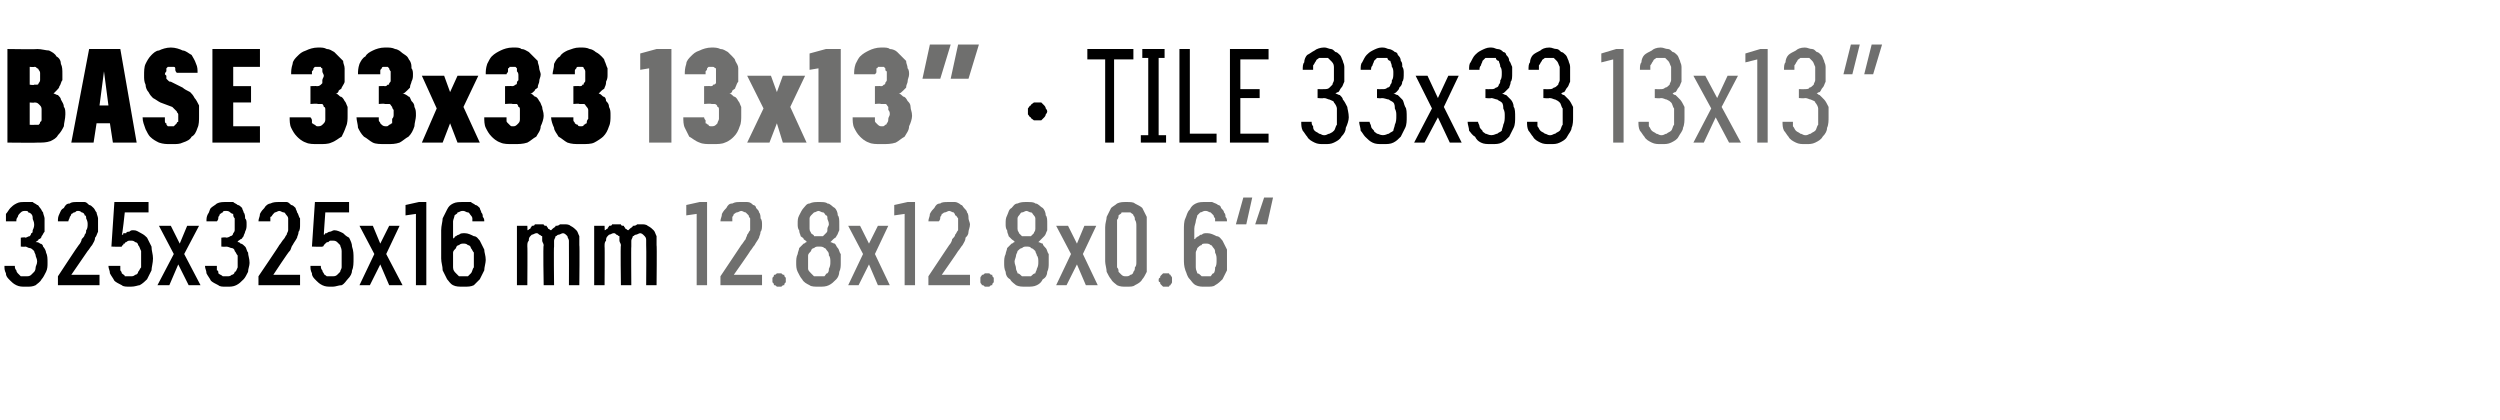
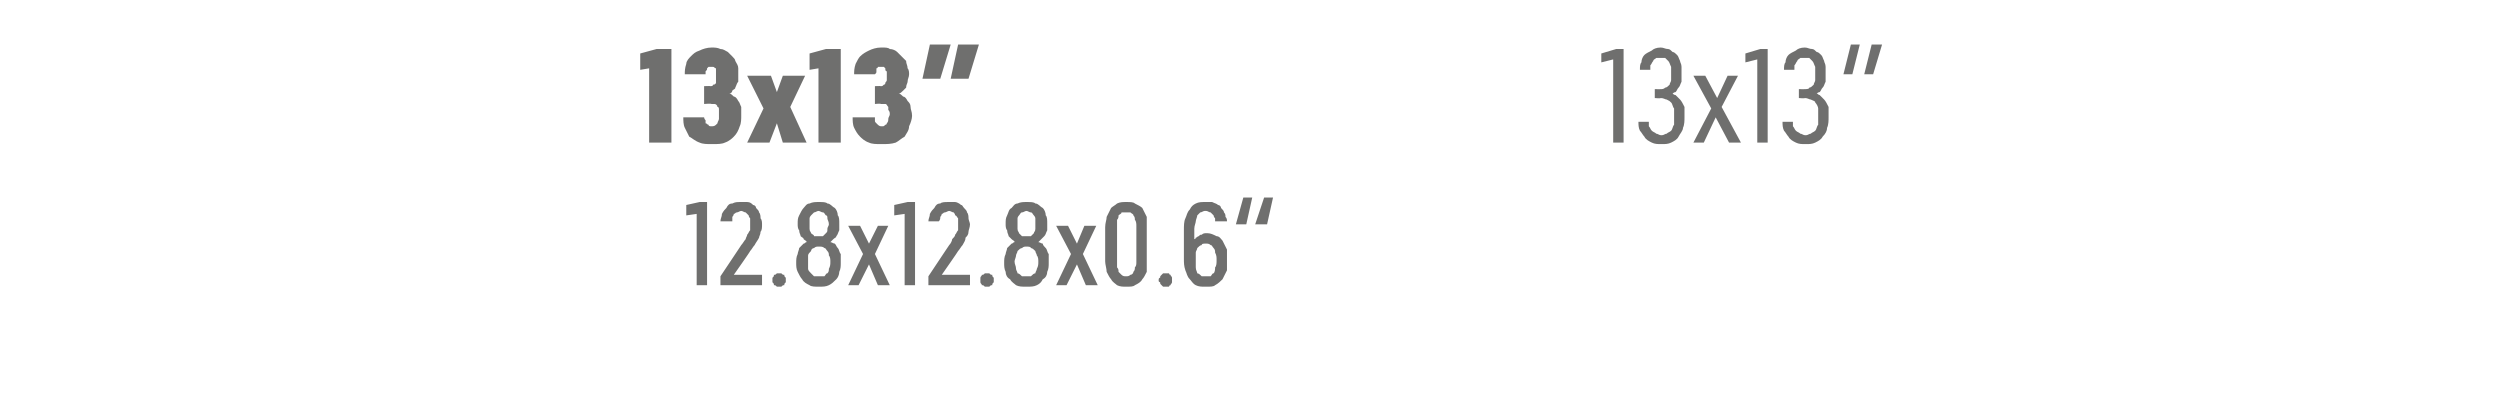
<svg xmlns="http://www.w3.org/2000/svg" version="1.1" width="168.3px" height="28.3px" viewBox="0 -3 168.3 28.3" style="top:-3px">
  <desc>BASE 33x33 13x13” · TILE 33x33 13x13” 325x325x16 mm 12.8x12.8x0.6“</desc>
  <defs />
  <g id="Polygon484760">
    <path d="M 46.9 16.2 L 47.6 16.2 L 47.6 10.6 L 47.1 10.6 L 46.2 10.8 L 46.2 11.5 L 46.9 11.4 L 46.9 16.2 Z M 48.5 16.2 L 51.3 16.2 L 51.3 15.5 L 49.4 15.5 C 49.4 15.5 50.53 13.9 50.5 13.9 C 50.6 13.8 50.7 13.6 50.8 13.5 C 50.9 13.3 51 13.2 51.1 13 C 51.1 12.9 51.2 12.8 51.2 12.6 C 51.3 12.5 51.3 12.3 51.3 12.1 C 51.3 12 51.3 11.8 51.2 11.7 C 51.2 11.6 51.2 11.4 51.1 11.3 C 51.1 11.2 51 11.1 50.9 11 C 50.9 10.9 50.8 10.8 50.7 10.8 C 50.6 10.7 50.5 10.6 50.3 10.6 C 50.2 10.6 50.1 10.6 49.9 10.6 C 49.9 10.6 49.9 10.6 49.9 10.6 C 49.6 10.6 49.5 10.6 49.3 10.7 C 49.1 10.7 49 10.8 48.9 11 C 48.8 11.1 48.7 11.2 48.6 11.4 C 48.6 11.6 48.5 11.7 48.5 11.9 C 48.5 11.9 49.3 11.9 49.3 11.9 C 49.3 11.8 49.3 11.7 49.3 11.6 C 49.3 11.6 49.4 11.5 49.4 11.4 C 49.5 11.4 49.5 11.3 49.6 11.3 C 49.7 11.3 49.8 11.2 49.9 11.2 C 49.9 11.2 49.9 11.2 49.9 11.2 C 50 11.2 50.1 11.3 50.2 11.3 C 50.2 11.3 50.3 11.4 50.4 11.5 C 50.4 11.5 50.4 11.6 50.5 11.7 C 50.5 11.9 50.5 12 50.5 12.1 C 50.5 12.2 50.5 12.4 50.5 12.5 C 50.4 12.6 50.4 12.7 50.3 12.8 C 50.3 12.9 50.2 13 50.2 13.1 C 50.1 13.2 50 13.4 49.9 13.5 C 49.92 13.48 48.5 15.6 48.5 15.6 L 48.5 16.2 Z M 52.4 16.3 C 52.5 16.3 52.6 16.3 52.6 16.3 C 52.7 16.2 52.7 16.2 52.8 16.2 C 52.8 16.1 52.8 16.1 52.9 16 C 52.9 16 52.9 15.9 52.9 15.9 C 52.9 15.8 52.9 15.7 52.9 15.7 C 52.8 15.6 52.8 15.6 52.8 15.5 C 52.7 15.5 52.7 15.5 52.6 15.4 C 52.6 15.4 52.5 15.4 52.4 15.4 C 52.4 15.4 52.3 15.4 52.3 15.4 C 52.2 15.5 52.2 15.5 52.1 15.5 C 52.1 15.6 52.1 15.6 52 15.7 C 52 15.7 52 15.8 52 15.9 C 52 15.9 52 16 52 16 C 52.1 16.1 52.1 16.1 52.1 16.2 C 52.2 16.2 52.2 16.2 52.3 16.3 C 52.3 16.3 52.4 16.3 52.4 16.3 Z M 55.1 16.3 C 55.1 16.3 55.1 16.3 55.1 16.3 C 55.4 16.3 55.6 16.3 55.8 16.2 C 56 16.1 56.1 16 56.3 15.8 C 56.4 15.7 56.5 15.5 56.5 15.3 C 56.6 15.1 56.6 14.9 56.6 14.7 C 56.6 14.5 56.6 14.3 56.6 14.1 C 56.5 14 56.5 13.8 56.4 13.7 C 56.3 13.6 56.3 13.5 56.2 13.4 C 56.1 13.4 56 13.3 55.9 13.3 C 56 13.2 56 13.2 56.1 13.1 C 56.2 13 56.3 13 56.3 12.9 C 56.4 12.8 56.4 12.7 56.5 12.5 C 56.5 12.4 56.5 12.2 56.5 12.1 C 56.5 11.8 56.5 11.6 56.4 11.5 C 56.4 11.3 56.3 11.1 56.2 11 C 56 10.9 55.9 10.7 55.7 10.7 C 55.6 10.6 55.4 10.6 55.1 10.6 C 55.1 10.6 55.1 10.6 55.1 10.6 C 54.9 10.6 54.7 10.6 54.5 10.7 C 54.3 10.7 54.2 10.9 54.1 11 C 54 11.1 53.9 11.3 53.8 11.5 C 53.7 11.7 53.7 11.8 53.7 12.1 C 53.7 12.2 53.7 12.4 53.8 12.5 C 53.8 12.7 53.9 12.8 53.9 12.9 C 54 13 54.1 13 54.1 13.1 C 54.2 13.2 54.3 13.2 54.3 13.3 C 54.2 13.3 54.2 13.4 54.1 13.4 C 54 13.5 53.9 13.6 53.8 13.7 C 53.8 13.8 53.7 14 53.7 14.1 C 53.6 14.3 53.6 14.5 53.6 14.7 C 53.6 14.9 53.6 15.1 53.7 15.3 C 53.8 15.5 53.9 15.7 54 15.8 C 54.1 16 54.3 16.1 54.5 16.2 C 54.6 16.3 54.9 16.3 55.1 16.3 Z M 55.1 15.6 C 55.1 15.6 55.1 15.6 55.1 15.6 C 55 15.6 54.9 15.6 54.8 15.6 C 54.7 15.5 54.6 15.4 54.6 15.4 C 54.5 15.3 54.4 15.2 54.4 15.1 C 54.4 14.9 54.4 14.8 54.4 14.6 C 54.4 14.5 54.4 14.3 54.4 14.2 C 54.4 14.1 54.5 14 54.6 13.9 C 54.6 13.8 54.7 13.7 54.8 13.7 C 54.9 13.6 55 13.6 55.1 13.6 C 55.1 13.6 55.1 13.6 55.1 13.6 C 55.3 13.6 55.4 13.6 55.5 13.7 C 55.6 13.7 55.6 13.8 55.7 13.9 C 55.8 14 55.8 14.1 55.8 14.2 C 55.9 14.3 55.9 14.5 55.9 14.6 C 55.9 14.8 55.9 14.9 55.8 15.1 C 55.8 15.2 55.8 15.3 55.7 15.4 C 55.6 15.4 55.6 15.5 55.5 15.6 C 55.4 15.6 55.3 15.6 55.1 15.6 Z M 55.1 12.9 C 55.1 12.9 55.1 12.9 55.1 12.9 C 55 12.9 54.9 12.9 54.8 12.9 C 54.8 12.8 54.7 12.8 54.6 12.7 C 54.6 12.6 54.5 12.6 54.5 12.4 C 54.5 12.3 54.5 12.2 54.5 12.1 C 54.5 11.9 54.5 11.8 54.5 11.7 C 54.5 11.6 54.6 11.5 54.6 11.5 C 54.7 11.4 54.8 11.3 54.8 11.3 C 54.9 11.3 55 11.2 55.1 11.2 C 55.1 11.2 55.1 11.2 55.1 11.2 C 55.2 11.2 55.3 11.3 55.4 11.3 C 55.5 11.3 55.5 11.4 55.6 11.5 C 55.7 11.5 55.7 11.6 55.7 11.7 C 55.7 11.8 55.8 11.9 55.8 12.1 C 55.8 12.2 55.7 12.3 55.7 12.4 C 55.7 12.6 55.7 12.6 55.6 12.7 C 55.5 12.8 55.5 12.8 55.4 12.9 C 55.3 12.9 55.2 12.9 55.1 12.9 Z M 57.1 16.2 L 57.8 16.2 L 58.5 14.8 L 59.1 16.2 L 59.9 16.2 L 58.9 14.1 L 59.8 12.2 L 59.1 12.2 L 58.5 13.4 L 57.9 12.2 L 57.1 12.2 L 58.1 14.1 L 57.1 16.2 Z M 60.9 16.2 L 61.6 16.2 L 61.6 10.6 L 61.1 10.6 L 60.2 10.8 L 60.2 11.5 L 60.9 11.4 L 60.9 16.2 Z M 62.5 16.2 L 65.3 16.2 L 65.3 15.5 L 63.4 15.5 C 63.4 15.5 64.52 13.9 64.5 13.9 C 64.6 13.8 64.7 13.6 64.8 13.5 C 64.9 13.3 65 13.2 65 13 C 65.1 12.9 65.2 12.8 65.2 12.6 C 65.2 12.5 65.3 12.3 65.3 12.1 C 65.3 12 65.2 11.8 65.2 11.7 C 65.2 11.6 65.2 11.4 65.1 11.3 C 65.1 11.2 65 11.1 64.9 11 C 64.8 10.9 64.8 10.8 64.7 10.8 C 64.6 10.7 64.4 10.6 64.3 10.6 C 64.2 10.6 64.1 10.6 63.9 10.6 C 63.9 10.6 63.9 10.6 63.9 10.6 C 63.6 10.6 63.4 10.6 63.3 10.7 C 63.1 10.7 63 10.8 62.9 11 C 62.8 11.1 62.7 11.2 62.6 11.4 C 62.6 11.6 62.5 11.7 62.5 11.9 C 62.5 11.9 63.2 11.9 63.2 11.9 C 63.3 11.8 63.3 11.7 63.3 11.6 C 63.3 11.6 63.4 11.5 63.4 11.4 C 63.5 11.4 63.5 11.3 63.6 11.3 C 63.7 11.3 63.8 11.2 63.9 11.2 C 63.9 11.2 63.9 11.2 63.9 11.2 C 64 11.2 64.1 11.3 64.2 11.3 C 64.2 11.3 64.3 11.4 64.3 11.5 C 64.4 11.5 64.4 11.6 64.5 11.7 C 64.5 11.9 64.5 12 64.5 12.1 C 64.5 12.2 64.5 12.4 64.5 12.5 C 64.4 12.6 64.4 12.7 64.3 12.8 C 64.3 12.9 64.2 13 64.1 13.1 C 64.1 13.2 64 13.4 63.9 13.5 C 63.91 13.48 62.5 15.6 62.5 15.6 L 62.5 16.2 Z M 66.4 16.3 C 66.5 16.3 66.6 16.3 66.6 16.3 C 66.7 16.2 66.7 16.2 66.8 16.2 C 66.8 16.1 66.8 16.1 66.9 16 C 66.9 16 66.9 15.9 66.9 15.9 C 66.9 15.8 66.9 15.7 66.9 15.7 C 66.8 15.6 66.8 15.6 66.8 15.5 C 66.7 15.5 66.7 15.5 66.6 15.4 C 66.6 15.4 66.5 15.4 66.4 15.4 C 66.4 15.4 66.3 15.4 66.3 15.4 C 66.2 15.5 66.2 15.5 66.1 15.5 C 66.1 15.6 66 15.6 66 15.7 C 66 15.7 66 15.8 66 15.9 C 66 15.9 66 16 66 16 C 66 16.1 66.1 16.1 66.1 16.2 C 66.2 16.2 66.2 16.2 66.3 16.3 C 66.3 16.3 66.4 16.3 66.4 16.3 Z M 69.1 16.3 C 69.1 16.3 69.1 16.3 69.1 16.3 C 69.4 16.3 69.6 16.3 69.8 16.2 C 70 16.1 70.1 16 70.2 15.8 C 70.4 15.7 70.5 15.5 70.5 15.3 C 70.6 15.1 70.6 14.9 70.6 14.7 C 70.6 14.5 70.6 14.3 70.6 14.1 C 70.5 14 70.5 13.8 70.4 13.7 C 70.3 13.6 70.2 13.5 70.2 13.4 C 70.1 13.4 70 13.3 69.9 13.3 C 70 13.2 70 13.2 70.1 13.1 C 70.2 13 70.2 13 70.3 12.9 C 70.4 12.8 70.4 12.7 70.5 12.5 C 70.5 12.4 70.5 12.2 70.5 12.1 C 70.5 11.8 70.5 11.6 70.4 11.5 C 70.4 11.3 70.3 11.1 70.2 11 C 70 10.9 69.9 10.7 69.7 10.7 C 69.6 10.6 69.4 10.6 69.1 10.6 C 69.1 10.6 69.1 10.6 69.1 10.6 C 68.9 10.6 68.7 10.6 68.5 10.7 C 68.3 10.7 68.2 10.9 68.1 11 C 67.9 11.1 67.9 11.3 67.8 11.5 C 67.7 11.7 67.7 11.8 67.7 12.1 C 67.7 12.2 67.7 12.4 67.8 12.5 C 67.8 12.7 67.9 12.8 67.9 12.9 C 68 13 68 13 68.1 13.1 C 68.2 13.2 68.3 13.2 68.3 13.3 C 68.2 13.3 68.2 13.4 68.1 13.4 C 68 13.5 67.9 13.6 67.8 13.7 C 67.8 13.8 67.7 14 67.7 14.1 C 67.6 14.3 67.6 14.5 67.6 14.7 C 67.6 14.9 67.6 15.1 67.7 15.3 C 67.7 15.5 67.8 15.7 68 15.8 C 68.1 16 68.3 16.1 68.4 16.2 C 68.6 16.3 68.8 16.3 69.1 16.3 Z M 69.1 15.6 C 69.1 15.6 69.1 15.6 69.1 15.6 C 69 15.6 68.9 15.6 68.8 15.6 C 68.7 15.5 68.6 15.4 68.5 15.4 C 68.5 15.3 68.4 15.2 68.4 15.1 C 68.4 14.9 68.3 14.8 68.3 14.6 C 68.3 14.5 68.4 14.3 68.4 14.2 C 68.4 14.1 68.5 14 68.5 13.9 C 68.6 13.8 68.7 13.7 68.8 13.7 C 68.9 13.6 69 13.6 69.1 13.6 C 69.1 13.6 69.1 13.6 69.1 13.6 C 69.2 13.6 69.4 13.6 69.4 13.7 C 69.5 13.7 69.6 13.8 69.7 13.9 C 69.7 14 69.8 14.1 69.8 14.2 C 69.9 14.3 69.9 14.5 69.9 14.6 C 69.9 14.8 69.9 14.9 69.8 15.1 C 69.8 15.2 69.7 15.3 69.7 15.4 C 69.6 15.4 69.5 15.5 69.4 15.6 C 69.4 15.6 69.2 15.6 69.1 15.6 Z M 69.1 12.9 C 69.1 12.9 69.1 12.9 69.1 12.9 C 69 12.9 68.9 12.9 68.8 12.9 C 68.7 12.8 68.7 12.8 68.6 12.7 C 68.6 12.6 68.5 12.6 68.5 12.4 C 68.5 12.3 68.5 12.2 68.5 12.1 C 68.5 11.9 68.5 11.8 68.5 11.7 C 68.5 11.6 68.6 11.5 68.6 11.5 C 68.7 11.4 68.7 11.3 68.8 11.3 C 68.9 11.3 69 11.2 69.1 11.2 C 69.1 11.2 69.1 11.2 69.1 11.2 C 69.2 11.2 69.3 11.3 69.4 11.3 C 69.5 11.3 69.5 11.4 69.6 11.5 C 69.6 11.5 69.7 11.6 69.7 11.7 C 69.7 11.8 69.7 11.9 69.7 12.1 C 69.7 12.2 69.7 12.3 69.7 12.4 C 69.7 12.6 69.6 12.6 69.6 12.7 C 69.5 12.8 69.5 12.8 69.4 12.9 C 69.3 12.9 69.2 12.9 69.1 12.9 Z M 71.1 16.2 L 71.8 16.2 L 72.5 14.8 L 73.1 16.2 L 73.9 16.2 L 72.9 14.1 L 73.8 12.2 L 73 12.2 L 72.5 13.4 L 71.9 12.2 L 71.1 12.2 L 72.1 14.1 L 71.1 16.2 Z M 75.8 16.3 C 76.1 16.3 76.3 16.3 76.4 16.2 C 76.6 16.1 76.8 16 76.9 15.8 C 77 15.7 77.1 15.5 77.2 15.3 C 77.2 15.1 77.2 14.8 77.2 14.6 C 77.2 14.6 77.2 12.3 77.2 12.3 C 77.2 12 77.2 11.8 77.2 11.6 C 77.1 11.4 77 11.2 76.9 11 C 76.8 10.9 76.6 10.8 76.4 10.7 C 76.3 10.6 76.1 10.6 75.8 10.6 C 75.6 10.6 75.4 10.6 75.2 10.7 C 75.1 10.8 74.9 10.9 74.8 11 C 74.7 11.2 74.6 11.4 74.5 11.6 C 74.5 11.8 74.4 12 74.4 12.3 C 74.4 12.3 74.4 14.6 74.4 14.6 C 74.4 14.8 74.5 15.1 74.5 15.3 C 74.6 15.5 74.7 15.7 74.8 15.8 C 74.9 16 75.1 16.1 75.2 16.2 C 75.4 16.3 75.6 16.3 75.8 16.3 Z M 75.8 15.6 C 75.7 15.6 75.6 15.6 75.5 15.5 C 75.5 15.5 75.4 15.4 75.3 15.3 C 75.3 15.2 75.3 15.1 75.2 15 C 75.2 14.9 75.2 14.8 75.2 14.6 C 75.2 14.6 75.2 12.2 75.2 12.2 C 75.2 12.1 75.2 11.9 75.2 11.8 C 75.3 11.7 75.3 11.6 75.3 11.5 C 75.4 11.4 75.5 11.4 75.5 11.3 C 75.6 11.3 75.7 11.3 75.8 11.3 C 75.9 11.3 76 11.3 76.1 11.3 C 76.2 11.4 76.3 11.4 76.3 11.5 C 76.4 11.6 76.4 11.7 76.4 11.8 C 76.5 11.9 76.5 12.1 76.5 12.2 C 76.5 12.2 76.5 14.6 76.5 14.6 C 76.5 14.8 76.5 14.9 76.4 15 C 76.4 15.1 76.4 15.2 76.3 15.3 C 76.3 15.4 76.2 15.5 76.1 15.5 C 76 15.6 75.9 15.6 75.8 15.6 Z M 78.5 16.3 C 78.5 16.3 78.6 16.3 78.7 16.3 C 78.7 16.2 78.8 16.2 78.8 16.2 C 78.8 16.1 78.9 16.1 78.9 16 C 78.9 16 78.9 15.9 78.9 15.9 C 78.9 15.8 78.9 15.7 78.9 15.7 C 78.9 15.6 78.8 15.6 78.8 15.5 C 78.8 15.5 78.7 15.5 78.7 15.4 C 78.6 15.4 78.5 15.4 78.5 15.4 C 78.4 15.4 78.4 15.4 78.3 15.4 C 78.2 15.5 78.2 15.5 78.2 15.5 C 78.1 15.6 78.1 15.6 78.1 15.7 C 78 15.7 78 15.8 78 15.9 C 78 15.9 78 16 78.1 16 C 78.1 16.1 78.1 16.1 78.2 16.2 C 78.2 16.2 78.2 16.2 78.3 16.3 C 78.4 16.3 78.4 16.3 78.5 16.3 Z M 81.1 16.3 C 81.1 16.3 81.2 16.3 81.2 16.3 C 81.5 16.3 81.7 16.3 81.8 16.2 C 82 16.1 82.2 15.9 82.3 15.8 C 82.4 15.6 82.5 15.4 82.6 15.2 C 82.6 15 82.6 14.7 82.6 14.5 C 82.6 14.2 82.6 14 82.6 13.8 C 82.5 13.6 82.4 13.4 82.3 13.2 C 82.2 13.1 82.1 12.9 81.9 12.9 C 81.7 12.8 81.5 12.7 81.3 12.7 C 81.3 12.7 81.2 12.7 81.2 12.7 C 81.1 12.7 81 12.7 80.9 12.8 C 80.8 12.8 80.8 12.8 80.7 12.9 C 80.6 12.9 80.6 13 80.5 13 C 80.5 13 80.5 13.1 80.4 13.1 C 80.4 13.1 80.4 12.4 80.4 12.4 C 80.4 12.2 80.5 12 80.5 11.9 C 80.5 11.8 80.6 11.6 80.6 11.5 C 80.7 11.4 80.7 11.4 80.8 11.3 C 80.9 11.3 81 11.2 81.1 11.2 C 81.1 11.2 81.2 11.2 81.2 11.2 C 81.3 11.2 81.4 11.3 81.5 11.3 C 81.5 11.3 81.6 11.4 81.7 11.5 C 81.7 11.5 81.7 11.6 81.8 11.7 C 81.8 11.7 81.8 11.8 81.8 11.9 C 81.8 11.9 82.6 11.9 82.6 11.9 C 82.6 11.8 82.6 11.7 82.5 11.6 C 82.5 11.5 82.5 11.4 82.4 11.3 C 82.4 11.2 82.3 11.1 82.2 11 C 82.2 10.9 82.1 10.8 82 10.8 C 81.9 10.7 81.8 10.7 81.6 10.6 C 81.5 10.6 81.4 10.6 81.2 10.6 C 81.2 10.6 81.1 10.6 81.1 10.6 C 80.9 10.6 80.7 10.6 80.5 10.7 C 80.3 10.8 80.2 10.9 80.1 11.1 C 79.9 11.3 79.9 11.5 79.8 11.7 C 79.7 11.9 79.7 12.2 79.7 12.5 C 79.7 12.5 79.7 14.4 79.7 14.4 C 79.7 14.7 79.7 14.9 79.8 15.2 C 79.9 15.4 79.9 15.6 80.1 15.8 C 80.2 15.9 80.3 16.1 80.5 16.2 C 80.7 16.3 80.9 16.3 81.1 16.3 Z M 81.2 15.6 C 81.2 15.6 81.2 15.6 81.2 15.6 C 81 15.6 80.9 15.6 80.9 15.6 C 80.8 15.5 80.7 15.4 80.6 15.4 C 80.6 15.3 80.5 15.2 80.5 15 C 80.5 14.9 80.5 14.7 80.5 14.5 C 80.5 14.3 80.5 14.1 80.5 14 C 80.5 13.9 80.6 13.8 80.6 13.7 C 80.7 13.6 80.8 13.5 80.9 13.5 C 80.9 13.4 81 13.4 81.2 13.4 C 81.2 13.4 81.2 13.4 81.2 13.4 C 81.3 13.4 81.4 13.4 81.5 13.5 C 81.6 13.5 81.6 13.6 81.7 13.7 C 81.8 13.8 81.8 13.9 81.8 14 C 81.9 14.2 81.9 14.3 81.9 14.5 C 81.9 14.7 81.9 14.9 81.8 15 C 81.8 15.1 81.8 15.3 81.7 15.4 C 81.6 15.4 81.6 15.5 81.5 15.6 C 81.4 15.6 81.3 15.6 81.2 15.6 Z M 85.7 10.3 L 85.1 10.3 L 84.5 12.1 L 85.3 12.1 L 85.7 10.3 Z M 84.3 10.3 L 83.7 10.3 L 83.2 12.1 L 83.9 12.1 L 84.3 10.3 Z " stroke="none" fill="#6f6f6e" />
  </g>
  <g id="Polygon484759">
-     <path d="M 1.7 16.3 C 1.7 16.3 1.8 16.3 1.8 16.3 C 2 16.3 2.2 16.3 2.4 16.2 C 2.5 16.1 2.7 16 2.8 15.8 C 2.9 15.7 3 15.5 3.1 15.3 C 3.2 15.1 3.2 14.9 3.2 14.7 C 3.2 14.4 3.2 14.2 3.1 14 C 3.1 13.9 3 13.7 2.9 13.6 C 2.9 13.5 2.8 13.4 2.7 13.4 C 2.6 13.3 2.5 13.3 2.4 13.3 C 2.5 13.2 2.6 13.2 2.6 13.1 C 2.7 13.1 2.8 13 2.8 12.9 C 2.9 12.8 2.9 12.7 3 12.6 C 3 12.4 3 12.3 3 12.1 C 3 11.9 3 11.8 3 11.7 C 3 11.6 2.9 11.4 2.9 11.3 C 2.8 11.2 2.8 11.1 2.7 11 C 2.6 10.9 2.6 10.8 2.5 10.8 C 2.4 10.7 2.3 10.7 2.2 10.6 C 2 10.6 1.9 10.6 1.7 10.6 C 1.7 10.6 1.7 10.6 1.7 10.6 C 1.4 10.6 1.3 10.6 1.1 10.7 C 0.9 10.8 0.8 10.9 0.7 11 C 0.6 11.1 0.5 11.3 0.4 11.4 C 0.4 11.6 0.4 11.7 0.4 11.9 C 0.4 11.9 1.1 11.9 1.1 11.9 C 1.1 11.8 1.1 11.7 1.2 11.6 C 1.2 11.6 1.2 11.5 1.3 11.4 C 1.3 11.4 1.4 11.3 1.4 11.3 C 1.5 11.2 1.6 11.2 1.7 11.2 C 1.7 11.2 1.7 11.2 1.7 11.2 C 1.8 11.2 1.9 11.2 1.9 11.3 C 2 11.3 2.1 11.4 2.1 11.4 C 2.2 11.5 2.2 11.6 2.2 11.7 C 2.2 11.8 2.3 11.9 2.3 12.1 C 2.3 12.2 2.3 12.3 2.2 12.5 C 2.2 12.6 2.2 12.7 2.1 12.7 C 2.1 12.8 2 12.9 2 12.9 C 1.9 12.9 1.8 13 1.7 13 C 1.7 12.95 1.4 13 1.4 13 L 1.4 13.6 C 1.4 13.6 1.67 13.63 1.7 13.6 C 1.8 13.6 1.9 13.7 2 13.7 C 2.1 13.7 2.2 13.8 2.3 13.9 C 2.3 14 2.4 14.1 2.4 14.2 C 2.4 14.3 2.5 14.4 2.5 14.6 C 2.5 14.8 2.4 14.9 2.4 15 C 2.4 15.2 2.3 15.3 2.3 15.3 C 2.2 15.4 2.1 15.5 2.1 15.5 C 2 15.6 1.9 15.6 1.7 15.6 C 1.7 15.6 1.7 15.6 1.7 15.6 C 1.6 15.6 1.5 15.6 1.4 15.6 C 1.3 15.5 1.3 15.5 1.2 15.4 C 1.1 15.3 1.1 15.2 1.1 15.2 C 1 15.1 1 15 1 14.9 C 1 14.9 0.3 14.9 0.3 14.9 C 0.3 15.1 0.3 15.2 0.4 15.4 C 0.4 15.6 0.5 15.7 0.7 15.9 C 0.8 16 0.9 16.1 1.1 16.2 C 1.3 16.3 1.5 16.3 1.7 16.3 Z M 3.9 16.2 L 6.7 16.2 L 6.7 15.5 L 4.8 15.5 C 4.8 15.5 5.9 13.9 5.9 13.9 C 6 13.8 6.1 13.6 6.2 13.5 C 6.3 13.3 6.4 13.2 6.4 13 C 6.5 12.9 6.5 12.8 6.6 12.6 C 6.6 12.5 6.6 12.3 6.6 12.1 C 6.6 12 6.6 11.8 6.6 11.7 C 6.6 11.6 6.5 11.4 6.5 11.3 C 6.4 11.2 6.4 11.1 6.3 11 C 6.2 10.9 6.1 10.8 6 10.8 C 5.9 10.7 5.8 10.6 5.7 10.6 C 5.6 10.6 5.4 10.6 5.3 10.6 C 5.3 10.6 5.2 10.6 5.2 10.6 C 5 10.6 4.8 10.6 4.7 10.7 C 4.5 10.7 4.4 10.8 4.3 11 C 4.1 11.1 4.1 11.2 4 11.4 C 3.9 11.6 3.9 11.7 3.9 11.9 C 3.9 11.9 4.6 11.9 4.6 11.9 C 4.6 11.8 4.7 11.7 4.7 11.6 C 4.7 11.6 4.8 11.5 4.8 11.4 C 4.9 11.4 4.9 11.3 5 11.3 C 5.1 11.3 5.1 11.2 5.2 11.2 C 5.2 11.2 5.3 11.2 5.3 11.2 C 5.4 11.2 5.5 11.3 5.5 11.3 C 5.6 11.3 5.7 11.4 5.7 11.5 C 5.8 11.5 5.8 11.6 5.8 11.7 C 5.9 11.9 5.9 12 5.9 12.1 C 5.9 12.2 5.9 12.4 5.8 12.5 C 5.8 12.6 5.8 12.7 5.7 12.8 C 5.7 12.9 5.6 13 5.5 13.1 C 5.5 13.2 5.4 13.4 5.3 13.5 C 5.29 13.48 3.9 15.6 3.9 15.6 L 3.9 16.2 Z M 8.8 16.3 C 8.8 16.3 8.8 16.3 8.8 16.3 C 9.1 16.3 9.3 16.2 9.4 16.2 C 9.6 16.1 9.8 15.9 9.9 15.8 C 10 15.6 10.1 15.4 10.2 15.2 C 10.2 15 10.3 14.7 10.3 14.4 C 10.3 14.1 10.2 13.9 10.2 13.6 C 10.1 13.4 10 13.2 9.9 13 C 9.8 12.9 9.7 12.8 9.5 12.7 C 9.3 12.6 9.2 12.5 9 12.5 C 9 12.5 8.9 12.5 8.9 12.5 C 8.8 12.5 8.7 12.6 8.7 12.6 C 8.6 12.6 8.5 12.6 8.5 12.7 C 8.4 12.7 8.4 12.7 8.3 12.7 C 8.3 12.8 8.3 12.8 8.2 12.8 C 8.24 12.83 8.4 11.3 8.4 11.3 L 10 11.3 L 10 10.6 L 7.7 10.6 L 7.5 13.6 C 7.5 13.6 8.19 13.63 8.2 13.6 C 8.2 13.6 8.2 13.5 8.3 13.5 C 8.3 13.4 8.3 13.4 8.4 13.4 C 8.4 13.3 8.5 13.3 8.5 13.3 C 8.6 13.2 8.7 13.2 8.7 13.2 C 8.7 13.2 8.8 13.2 8.8 13.2 C 8.9 13.2 9 13.2 9.1 13.3 C 9.2 13.3 9.3 13.4 9.3 13.5 C 9.4 13.6 9.4 13.7 9.5 13.9 C 9.5 14 9.5 14.2 9.5 14.4 C 9.5 14.6 9.5 14.8 9.5 15 C 9.4 15.1 9.4 15.2 9.3 15.3 C 9.3 15.4 9.2 15.5 9.1 15.5 C 9 15.6 8.9 15.6 8.8 15.6 C 8.8 15.6 8.7 15.6 8.7 15.6 C 8.6 15.6 8.5 15.6 8.4 15.6 C 8.4 15.5 8.3 15.5 8.2 15.4 C 8.2 15.3 8.1 15.2 8.1 15.2 C 8.1 15.1 8.1 15 8.1 14.9 C 8.1 14.9 7.3 14.9 7.3 14.9 C 7.3 15.1 7.4 15.2 7.4 15.4 C 7.5 15.6 7.6 15.7 7.7 15.9 C 7.8 16 8 16.1 8.2 16.2 C 8.3 16.3 8.5 16.3 8.8 16.3 Z M 10.6 16.2 L 11.4 16.2 L 12 14.8 L 12.7 16.2 L 13.5 16.2 L 12.4 14.1 L 13.4 12.2 L 12.6 12.2 L 12.1 13.4 L 11.5 12.2 L 10.7 12.2 L 11.7 14.1 L 10.6 16.2 Z M 15.2 16.3 C 15.2 16.3 15.3 16.3 15.3 16.3 C 15.5 16.3 15.7 16.3 15.9 16.2 C 16.1 16.1 16.2 16 16.4 15.8 C 16.5 15.7 16.6 15.5 16.7 15.3 C 16.7 15.1 16.8 14.9 16.8 14.7 C 16.8 14.4 16.7 14.2 16.7 14 C 16.6 13.9 16.6 13.7 16.5 13.6 C 16.4 13.5 16.3 13.4 16.2 13.4 C 16.1 13.3 16.1 13.3 16 13.3 C 16 13.2 16.1 13.2 16.2 13.1 C 16.3 13.1 16.3 13 16.4 12.9 C 16.4 12.8 16.5 12.7 16.5 12.6 C 16.6 12.4 16.6 12.3 16.6 12.1 C 16.6 11.9 16.6 11.8 16.5 11.7 C 16.5 11.6 16.5 11.4 16.4 11.3 C 16.4 11.2 16.3 11.1 16.3 11 C 16.2 10.9 16.1 10.8 16 10.8 C 15.9 10.7 15.8 10.7 15.7 10.6 C 15.6 10.6 15.4 10.6 15.3 10.6 C 15.3 10.6 15.2 10.6 15.2 10.6 C 15 10.6 14.8 10.6 14.6 10.7 C 14.5 10.8 14.3 10.9 14.2 11 C 14.1 11.1 14.1 11.3 14 11.4 C 13.9 11.6 13.9 11.7 13.9 11.9 C 13.9 11.9 14.6 11.9 14.6 11.9 C 14.7 11.8 14.7 11.7 14.7 11.6 C 14.7 11.6 14.8 11.5 14.8 11.4 C 14.9 11.4 14.9 11.3 15 11.3 C 15 11.2 15.1 11.2 15.2 11.2 C 15.2 11.2 15.2 11.2 15.2 11.2 C 15.3 11.2 15.4 11.2 15.5 11.3 C 15.5 11.3 15.6 11.4 15.7 11.4 C 15.7 11.5 15.7 11.6 15.8 11.7 C 15.8 11.8 15.8 11.9 15.8 12.1 C 15.8 12.2 15.8 12.3 15.8 12.5 C 15.8 12.6 15.7 12.7 15.7 12.7 C 15.7 12.8 15.6 12.9 15.5 12.9 C 15.5 12.9 15.4 13 15.2 13 C 15.25 12.95 14.9 13 14.9 13 L 14.9 13.6 C 14.9 13.6 15.22 13.63 15.2 13.6 C 15.4 13.6 15.5 13.7 15.6 13.7 C 15.7 13.7 15.8 13.8 15.8 13.9 C 15.9 14 15.9 14.1 16 14.2 C 16 14.3 16 14.4 16 14.6 C 16 14.8 16 14.9 16 15 C 15.9 15.2 15.9 15.3 15.8 15.3 C 15.8 15.4 15.7 15.5 15.6 15.5 C 15.5 15.6 15.4 15.6 15.3 15.6 C 15.3 15.6 15.3 15.6 15.3 15.6 C 15.1 15.6 15 15.6 15 15.6 C 14.9 15.5 14.8 15.5 14.7 15.4 C 14.7 15.3 14.7 15.2 14.6 15.2 C 14.6 15.1 14.6 15 14.6 14.9 C 14.6 14.9 13.8 14.9 13.8 14.9 C 13.8 15.1 13.9 15.2 13.9 15.4 C 14 15.6 14.1 15.7 14.2 15.9 C 14.3 16 14.5 16.1 14.7 16.2 C 14.8 16.3 15 16.3 15.2 16.3 Z M 17.4 16.2 L 20.2 16.2 L 20.2 15.5 L 18.4 15.5 C 18.4 15.5 19.45 13.9 19.5 13.9 C 19.6 13.8 19.6 13.6 19.7 13.5 C 19.8 13.3 19.9 13.2 20 13 C 20 12.9 20.1 12.8 20.1 12.6 C 20.2 12.5 20.2 12.3 20.2 12.1 C 20.2 12 20.2 11.8 20.2 11.7 C 20.1 11.6 20.1 11.4 20 11.3 C 20 11.2 19.9 11.1 19.9 11 C 19.8 10.9 19.7 10.8 19.6 10.8 C 19.5 10.7 19.4 10.6 19.3 10.6 C 19.1 10.6 19 10.6 18.8 10.6 C 18.8 10.6 18.8 10.6 18.8 10.6 C 18.6 10.6 18.4 10.6 18.2 10.7 C 18.1 10.7 17.9 10.8 17.8 11 C 17.7 11.1 17.6 11.2 17.5 11.4 C 17.5 11.6 17.4 11.7 17.4 11.9 C 17.4 11.9 18.2 11.9 18.2 11.9 C 18.2 11.8 18.2 11.7 18.2 11.6 C 18.3 11.6 18.3 11.5 18.4 11.4 C 18.4 11.4 18.5 11.3 18.5 11.3 C 18.6 11.3 18.7 11.2 18.8 11.2 C 18.8 11.2 18.8 11.2 18.8 11.2 C 18.9 11.2 19 11.3 19.1 11.3 C 19.2 11.3 19.2 11.4 19.3 11.5 C 19.3 11.5 19.4 11.6 19.4 11.7 C 19.4 11.9 19.4 12 19.4 12.1 C 19.4 12.2 19.4 12.4 19.4 12.5 C 19.4 12.6 19.3 12.7 19.3 12.8 C 19.2 12.9 19.2 13 19.1 13.1 C 19 13.2 18.9 13.4 18.8 13.5 C 18.84 13.48 17.4 15.6 17.4 15.6 L 17.4 16.2 Z M 22.3 16.3 C 22.3 16.3 22.4 16.3 22.4 16.3 C 22.6 16.3 22.8 16.2 23 16.2 C 23.2 16.1 23.3 15.9 23.4 15.8 C 23.6 15.6 23.7 15.4 23.7 15.2 C 23.8 15 23.8 14.7 23.8 14.4 C 23.8 14.1 23.8 13.9 23.7 13.6 C 23.7 13.4 23.6 13.2 23.5 13 C 23.3 12.9 23.2 12.8 23.1 12.7 C 22.9 12.6 22.7 12.5 22.5 12.5 C 22.5 12.5 22.5 12.5 22.5 12.5 C 22.4 12.5 22.3 12.6 22.2 12.6 C 22.2 12.6 22.1 12.6 22 12.7 C 22 12.7 21.9 12.7 21.9 12.7 C 21.9 12.8 21.8 12.8 21.8 12.8 C 21.79 12.83 21.9 11.3 21.9 11.3 L 23.5 11.3 L 23.5 10.6 L 21.2 10.6 L 21 13.6 C 21 13.6 21.74 13.63 21.7 13.6 C 21.8 13.6 21.8 13.5 21.8 13.5 C 21.9 13.4 21.9 13.4 21.9 13.4 C 22 13.3 22 13.3 22.1 13.3 C 22.2 13.2 22.2 13.2 22.3 13.2 C 22.3 13.2 22.3 13.2 22.3 13.2 C 22.5 13.2 22.6 13.2 22.7 13.3 C 22.7 13.3 22.8 13.4 22.9 13.5 C 22.9 13.6 23 13.7 23 13.9 C 23 14 23 14.2 23 14.4 C 23 14.6 23 14.8 23 15 C 23 15.1 22.9 15.2 22.9 15.3 C 22.8 15.4 22.7 15.5 22.7 15.5 C 22.6 15.6 22.5 15.6 22.3 15.6 C 22.3 15.6 22.3 15.6 22.3 15.6 C 22.2 15.6 22.1 15.6 22 15.6 C 21.9 15.5 21.8 15.5 21.8 15.4 C 21.7 15.3 21.7 15.2 21.7 15.2 C 21.6 15.1 21.6 15 21.6 14.9 C 21.6 14.9 20.9 14.9 20.9 14.9 C 20.9 15.1 20.9 15.2 21 15.4 C 21 15.6 21.1 15.7 21.3 15.9 C 21.4 16 21.5 16.1 21.7 16.2 C 21.9 16.3 22.1 16.3 22.3 16.3 Z M 24.2 16.2 L 24.9 16.2 L 25.6 14.8 L 26.2 16.2 L 27.1 16.2 L 26 14.1 L 26.9 12.2 L 26.2 12.2 L 25.6 13.4 L 25.1 12.2 L 24.2 12.2 L 25.2 14.1 L 24.2 16.2 Z M 28 16.2 L 28.7 16.2 L 28.7 10.6 L 28.2 10.6 L 27.3 10.8 L 27.3 11.5 L 28 11.4 L 28 16.2 Z M 31.2 16.3 C 31.2 16.3 31.2 16.3 31.2 16.3 C 31.5 16.3 31.7 16.3 31.9 16.2 C 32 16.1 32.2 15.9 32.3 15.8 C 32.4 15.6 32.5 15.4 32.6 15.2 C 32.6 15 32.7 14.7 32.7 14.5 C 32.7 14.2 32.6 14 32.6 13.8 C 32.5 13.6 32.4 13.4 32.3 13.2 C 32.2 13.1 32.1 12.9 31.9 12.9 C 31.7 12.8 31.5 12.7 31.3 12.7 C 31.3 12.7 31.3 12.7 31.3 12.7 C 31.1 12.7 31 12.7 30.9 12.8 C 30.9 12.8 30.8 12.8 30.7 12.9 C 30.6 12.9 30.6 13 30.6 13 C 30.5 13 30.5 13.1 30.5 13.1 C 30.5 13.1 30.5 12.4 30.5 12.4 C 30.5 12.2 30.5 12 30.5 11.9 C 30.5 11.8 30.6 11.6 30.6 11.5 C 30.7 11.4 30.8 11.4 30.8 11.3 C 30.9 11.3 31 11.2 31.1 11.2 C 31.1 11.2 31.2 11.2 31.2 11.2 C 31.3 11.2 31.4 11.3 31.5 11.3 C 31.6 11.3 31.6 11.4 31.7 11.5 C 31.7 11.5 31.8 11.6 31.8 11.7 C 31.8 11.7 31.8 11.8 31.8 11.9 C 31.8 11.9 32.6 11.9 32.6 11.9 C 32.6 11.8 32.6 11.7 32.5 11.6 C 32.5 11.5 32.5 11.4 32.4 11.3 C 32.4 11.2 32.3 11.1 32.3 11 C 32.2 10.9 32.1 10.8 32 10.8 C 31.9 10.7 31.8 10.7 31.7 10.6 C 31.5 10.6 31.4 10.6 31.2 10.6 C 31.2 10.6 31.2 10.6 31.2 10.6 C 30.9 10.6 30.7 10.6 30.5 10.7 C 30.3 10.8 30.2 10.9 30.1 11.1 C 30 11.3 29.9 11.5 29.8 11.7 C 29.8 11.9 29.7 12.2 29.7 12.5 C 29.7 12.5 29.7 14.4 29.7 14.4 C 29.7 14.7 29.8 14.9 29.8 15.2 C 29.9 15.4 30 15.6 30.1 15.8 C 30.2 15.9 30.3 16.1 30.5 16.2 C 30.7 16.3 30.9 16.3 31.2 16.3 Z M 31.2 15.6 C 31.2 15.6 31.2 15.6 31.2 15.6 C 31.1 15.6 31 15.6 30.9 15.6 C 30.8 15.5 30.7 15.4 30.7 15.4 C 30.6 15.3 30.5 15.2 30.5 15 C 30.5 14.9 30.5 14.7 30.5 14.5 C 30.5 14.3 30.5 14.1 30.5 14 C 30.5 13.9 30.6 13.8 30.7 13.7 C 30.7 13.6 30.8 13.5 30.9 13.5 C 31 13.4 31.1 13.4 31.2 13.4 C 31.2 13.4 31.2 13.4 31.2 13.4 C 31.3 13.4 31.4 13.4 31.5 13.5 C 31.6 13.5 31.7 13.6 31.7 13.7 C 31.8 13.8 31.8 13.9 31.9 14 C 31.9 14.2 31.9 14.3 31.9 14.5 C 31.9 14.7 31.9 14.9 31.9 15 C 31.8 15.1 31.8 15.3 31.7 15.4 C 31.7 15.4 31.6 15.5 31.5 15.6 C 31.4 15.6 31.3 15.6 31.2 15.6 Z M 34.8 16.2 L 35.5 16.2 C 35.5 16.2 35.52 13.58 35.5 13.6 C 35.5 13.4 35.5 13.3 35.6 13.2 C 35.6 13.1 35.6 13 35.7 12.9 C 35.7 12.9 35.8 12.8 35.8 12.8 C 35.9 12.8 36 12.7 36.1 12.7 C 36.2 12.7 36.2 12.7 36.3 12.8 C 36.4 12.8 36.4 12.9 36.5 12.9 C 36.5 13 36.5 13.1 36.5 13.2 C 36.5 13.3 36.6 13.4 36.6 13.5 C 36.55 13.5 36.6 16.2 36.6 16.2 L 37.3 16.2 C 37.3 16.2 37.27 13.58 37.3 13.6 C 37.3 13.4 37.3 13.3 37.3 13.2 C 37.3 13.1 37.4 13 37.4 12.9 C 37.5 12.9 37.5 12.8 37.6 12.8 C 37.7 12.8 37.8 12.7 37.9 12.7 C 37.9 12.7 38 12.7 38.1 12.8 C 38.1 12.8 38.2 12.9 38.2 12.9 C 38.2 13 38.3 13.1 38.3 13.2 C 38.3 13.3 38.3 13.4 38.3 13.5 C 38.31 13.5 38.3 16.2 38.3 16.2 L 39 16.2 C 39 16.2 39.03 13.49 39 13.5 C 39 13.3 39 13.1 39 12.9 C 38.9 12.7 38.9 12.6 38.8 12.5 C 38.7 12.4 38.6 12.3 38.4 12.2 C 38.3 12.1 38.1 12.1 38 12.1 C 37.9 12.1 37.8 12.1 37.7 12.1 C 37.6 12.2 37.5 12.2 37.4 12.2 C 37.4 12.3 37.3 12.3 37.2 12.4 C 37.2 12.4 37.1 12.5 37.1 12.5 C 37 12.5 37 12.4 36.9 12.4 C 36.9 12.3 36.8 12.3 36.8 12.2 C 36.7 12.2 36.6 12.2 36.6 12.1 C 36.5 12.1 36.4 12.1 36.3 12.1 C 36.2 12.1 36.1 12.1 36 12.1 C 36 12.2 35.9 12.2 35.8 12.2 C 35.8 12.3 35.7 12.3 35.7 12.4 C 35.6 12.4 35.6 12.5 35.5 12.5 C 35.52 12.55 35.5 12.2 35.5 12.2 L 34.8 12.2 L 34.8 16.2 Z M 40 16.2 L 40.7 16.2 C 40.7 16.2 40.72 13.58 40.7 13.6 C 40.7 13.4 40.7 13.3 40.8 13.2 C 40.8 13.1 40.8 13 40.9 12.9 C 40.9 12.9 41 12.8 41 12.8 C 41.1 12.8 41.2 12.7 41.3 12.7 C 41.4 12.7 41.4 12.7 41.5 12.8 C 41.6 12.8 41.6 12.9 41.7 12.9 C 41.7 13 41.7 13.1 41.7 13.2 C 41.7 13.3 41.8 13.4 41.8 13.5 C 41.76 13.5 41.8 16.2 41.8 16.2 L 42.5 16.2 C 42.5 16.2 42.48 13.58 42.5 13.6 C 42.5 13.4 42.5 13.3 42.5 13.2 C 42.5 13.1 42.6 13 42.6 12.9 C 42.7 12.9 42.7 12.8 42.8 12.8 C 42.9 12.8 43 12.7 43.1 12.7 C 43.1 12.7 43.2 12.7 43.3 12.8 C 43.3 12.8 43.4 12.9 43.4 12.9 C 43.5 13 43.5 13.1 43.5 13.2 C 43.5 13.3 43.5 13.4 43.5 13.5 C 43.52 13.5 43.5 16.2 43.5 16.2 L 44.2 16.2 C 44.2 16.2 44.23 13.49 44.2 13.5 C 44.2 13.3 44.2 13.1 44.2 12.9 C 44.1 12.7 44.1 12.6 44 12.5 C 43.9 12.4 43.8 12.3 43.6 12.2 C 43.5 12.1 43.3 12.1 43.2 12.1 C 43.1 12.1 43 12.1 42.9 12.1 C 42.8 12.2 42.7 12.2 42.6 12.2 C 42.6 12.3 42.5 12.3 42.4 12.4 C 42.4 12.4 42.3 12.5 42.3 12.5 C 42.2 12.5 42.2 12.4 42.1 12.4 C 42.1 12.3 42 12.3 42 12.2 C 41.9 12.2 41.8 12.2 41.8 12.1 C 41.7 12.1 41.6 12.1 41.5 12.1 C 41.4 12.1 41.3 12.1 41.2 12.1 C 41.2 12.2 41.1 12.2 41 12.2 C 41 12.3 40.9 12.3 40.9 12.4 C 40.8 12.4 40.8 12.5 40.7 12.5 C 40.72 12.55 40.7 12.2 40.7 12.2 L 40 12.2 L 40 16.2 Z " stroke="none" fill="#000" />
-   </g>
+     </g>
  <g id="Polygon484758">
    <path d="M 108.6 6.6 L 109.3 6.6 L 109.3 0.3 L 108.8 0.3 L 107.8 0.6 L 107.8 1.2 L 108.6 1 L 108.6 6.6 Z M 111.8 6.7 C 111.8 6.7 111.9 6.7 111.9 6.7 C 112.1 6.7 112.3 6.7 112.5 6.6 C 112.7 6.5 112.9 6.4 113 6.2 C 113.1 6 113.3 5.8 113.3 5.6 C 113.4 5.4 113.4 5.1 113.4 4.9 C 113.4 4.6 113.4 4.3 113.4 4.2 C 113.3 4 113.2 3.8 113.1 3.7 C 113 3.6 112.9 3.5 112.8 3.4 C 112.7 3.4 112.6 3.3 112.6 3.3 C 112.6 3.3 112.7 3.2 112.8 3.2 C 112.9 3.1 112.9 3 113 2.9 C 113.1 2.8 113.1 2.7 113.2 2.5 C 113.2 2.4 113.2 2.2 113.2 1.9 C 113.2 1.8 113.2 1.6 113.2 1.5 C 113.2 1.3 113.1 1.2 113.1 1.1 C 113 0.9 113 0.8 112.9 0.7 C 112.8 0.6 112.7 0.5 112.6 0.5 C 112.5 0.4 112.4 0.3 112.3 0.3 C 112.1 0.3 112 0.2 111.8 0.2 C 111.8 0.2 111.8 0.2 111.8 0.2 C 111.5 0.2 111.3 0.3 111.2 0.4 C 111 0.5 110.8 0.6 110.7 0.7 C 110.6 0.8 110.5 1 110.5 1.2 C 110.4 1.3 110.4 1.5 110.4 1.7 C 110.4 1.7 111.1 1.7 111.1 1.7 C 111.1 1.6 111.1 1.5 111.1 1.4 C 111.2 1.3 111.2 1.2 111.3 1.1 C 111.3 1 111.4 1 111.5 0.9 C 111.6 0.9 111.7 0.9 111.8 0.9 C 111.8 0.9 111.8 0.9 111.8 0.9 C 111.9 0.9 112 0.9 112.1 0.9 C 112.2 1 112.3 1.1 112.3 1.1 C 112.4 1.2 112.4 1.3 112.5 1.5 C 112.5 1.6 112.5 1.8 112.5 1.9 C 112.5 2.1 112.5 2.3 112.5 2.4 C 112.5 2.5 112.4 2.6 112.4 2.7 C 112.3 2.8 112.2 2.9 112.1 2.9 C 112 3 111.9 3 111.8 3 C 111.81 3.01 111.4 3 111.4 3 L 111.4 3.6 C 111.4 3.6 111.79 3.64 111.8 3.6 C 112 3.6 112.1 3.7 112.2 3.7 C 112.4 3.8 112.4 3.8 112.5 3.9 C 112.6 4 112.6 4.2 112.7 4.3 C 112.7 4.5 112.7 4.6 112.7 4.8 C 112.7 5 112.7 5.2 112.7 5.4 C 112.6 5.5 112.6 5.7 112.5 5.8 C 112.4 5.9 112.3 5.9 112.2 6 C 112.1 6 112 6.1 111.9 6.1 C 111.9 6.1 111.8 6.1 111.8 6.1 C 111.7 6.1 111.6 6 111.5 6 C 111.4 5.9 111.3 5.9 111.2 5.8 C 111.1 5.7 111.1 5.6 111 5.5 C 111 5.4 111 5.3 111 5.2 C 111 5.2 110.3 5.2 110.3 5.2 C 110.3 5.4 110.3 5.6 110.4 5.8 C 110.5 5.9 110.6 6.1 110.7 6.2 C 110.8 6.4 111 6.5 111.2 6.6 C 111.4 6.7 111.6 6.7 111.8 6.7 Z M 114 6.6 L 114.7 6.6 L 115.5 4.9 L 116.4 6.6 L 117.2 6.6 L 115.9 4.2 L 117 2.1 L 116.3 2.1 L 115.6 3.6 L 114.8 2.1 L 114 2.1 L 115.2 4.3 L 114 6.6 Z M 118.3 6.6 L 119 6.6 L 119 0.3 L 118.5 0.3 L 117.5 0.6 L 117.5 1.2 L 118.3 1 L 118.3 6.6 Z M 121.5 6.7 C 121.5 6.7 121.6 6.7 121.6 6.7 C 121.8 6.7 122 6.7 122.2 6.6 C 122.4 6.5 122.6 6.4 122.7 6.2 C 122.9 6 123 5.8 123 5.6 C 123.1 5.4 123.1 5.1 123.1 4.9 C 123.1 4.6 123.1 4.3 123.1 4.2 C 123 4 122.9 3.8 122.8 3.7 C 122.7 3.6 122.6 3.5 122.5 3.4 C 122.4 3.4 122.4 3.3 122.3 3.3 C 122.3 3.3 122.4 3.2 122.5 3.2 C 122.6 3.1 122.6 3 122.7 2.9 C 122.8 2.8 122.8 2.7 122.9 2.5 C 122.9 2.4 122.9 2.2 122.9 1.9 C 122.9 1.8 122.9 1.6 122.9 1.5 C 122.9 1.3 122.8 1.2 122.8 1.1 C 122.7 0.9 122.7 0.8 122.6 0.7 C 122.5 0.6 122.4 0.5 122.3 0.5 C 122.2 0.4 122.1 0.3 122 0.3 C 121.8 0.3 121.7 0.2 121.5 0.2 C 121.5 0.2 121.5 0.2 121.5 0.2 C 121.2 0.2 121 0.3 120.9 0.4 C 120.7 0.5 120.5 0.6 120.4 0.7 C 120.3 0.8 120.2 1 120.2 1.2 C 120.1 1.3 120.1 1.5 120.1 1.7 C 120.1 1.7 120.8 1.7 120.8 1.7 C 120.8 1.6 120.8 1.5 120.8 1.4 C 120.9 1.3 120.9 1.2 121 1.1 C 121 1 121.1 1 121.2 0.9 C 121.3 0.9 121.4 0.9 121.5 0.9 C 121.5 0.9 121.5 0.9 121.5 0.9 C 121.6 0.9 121.7 0.9 121.8 0.9 C 121.9 1 122 1.1 122 1.1 C 122.1 1.2 122.1 1.3 122.2 1.5 C 122.2 1.6 122.2 1.8 122.2 1.9 C 122.2 2.1 122.2 2.3 122.2 2.4 C 122.2 2.5 122.1 2.6 122.1 2.7 C 122 2.8 121.9 2.9 121.8 2.9 C 121.8 3 121.6 3 121.5 3 C 121.51 3.01 121.1 3 121.1 3 L 121.1 3.6 C 121.1 3.6 121.5 3.64 121.5 3.6 C 121.7 3.6 121.8 3.7 121.9 3.7 C 122.1 3.8 122.2 3.8 122.2 3.9 C 122.3 4 122.4 4.2 122.4 4.3 C 122.4 4.5 122.4 4.6 122.4 4.8 C 122.4 5 122.4 5.2 122.4 5.4 C 122.3 5.5 122.3 5.7 122.2 5.8 C 122.1 5.9 122 5.9 121.9 6 C 121.8 6 121.7 6.1 121.6 6.1 C 121.6 6.1 121.5 6.1 121.5 6.1 C 121.4 6.1 121.3 6 121.2 6 C 121.1 5.9 121 5.9 120.9 5.8 C 120.8 5.7 120.8 5.6 120.7 5.5 C 120.7 5.4 120.7 5.3 120.7 5.2 C 120.7 5.2 120 5.2 120 5.2 C 120 5.4 120 5.6 120.1 5.8 C 120.2 5.9 120.3 6.1 120.4 6.2 C 120.5 6.4 120.7 6.5 120.9 6.6 C 121.1 6.7 121.3 6.7 121.5 6.7 Z M 125.5 2 L 126.1 2 L 126.7 0 L 126 0 L 125.5 2 Z M 124.1 2 L 124.7 2 L 125.2 0 L 124.6 0 L 124.1 2 Z " stroke="none" fill="#6f6f6e" />
  </g>
  <g id="Polygon484757">
-     <path d="M 74.4 6.6 L 75 6.6 L 75 1 L 76.3 1 L 76.3 0.3 L 73.2 0.3 L 73.2 1 L 74.4 1 L 74.4 6.6 Z M 76.8 6.6 L 78.5 6.6 L 78.5 6.1 L 78 6.1 L 78 0.9 L 78.4 0.9 L 78.4 0.3 L 76.9 0.3 L 76.9 0.9 L 77.3 0.9 L 77.3 6.1 L 76.8 6.1 L 76.8 6.6 Z M 79.4 6.6 L 81.9 6.6 L 81.9 6 L 80.1 6 L 80.1 0.3 L 79.4 0.3 L 79.4 6.6 Z M 82.8 6.6 L 85.4 6.6 L 85.4 6 L 83.5 6 L 83.5 3.6 L 84.8 3.6 L 84.8 3 L 83.5 3 L 83.5 1 L 85.4 1 L 85.4 0.3 L 82.8 0.3 L 82.8 6.6 Z M 89.1 6.7 C 89.1 6.7 89.2 6.7 89.2 6.7 C 89.4 6.7 89.6 6.7 89.8 6.6 C 90 6.5 90.2 6.4 90.3 6.2 C 90.5 6 90.6 5.8 90.6 5.6 C 90.7 5.4 90.8 5.1 90.8 4.9 C 90.8 4.6 90.7 4.3 90.7 4.2 C 90.6 4 90.5 3.8 90.4 3.7 C 90.4 3.6 90.3 3.5 90.2 3.4 C 90.1 3.4 90 3.3 89.9 3.3 C 89.9 3.3 90 3.2 90.1 3.2 C 90.2 3.1 90.2 3 90.3 2.9 C 90.4 2.8 90.4 2.7 90.5 2.5 C 90.5 2.4 90.5 2.2 90.5 1.9 C 90.5 1.8 90.5 1.6 90.5 1.5 C 90.5 1.3 90.4 1.2 90.4 1.1 C 90.3 0.9 90.3 0.8 90.2 0.7 C 90.1 0.6 90 0.5 89.9 0.5 C 89.8 0.4 89.7 0.3 89.6 0.3 C 89.5 0.3 89.3 0.2 89.2 0.2 C 89.2 0.2 89.1 0.2 89.1 0.2 C 88.9 0.2 88.6 0.3 88.5 0.4 C 88.3 0.5 88.2 0.6 88 0.7 C 87.9 0.8 87.8 1 87.8 1.2 C 87.7 1.3 87.7 1.5 87.7 1.7 C 87.7 1.7 88.4 1.7 88.4 1.7 C 88.4 1.6 88.4 1.5 88.4 1.4 C 88.5 1.3 88.5 1.2 88.6 1.1 C 88.6 1 88.7 1 88.8 0.9 C 88.9 0.9 89 0.9 89.1 0.9 C 89.1 0.9 89.1 0.9 89.1 0.9 C 89.2 0.9 89.3 0.9 89.4 0.9 C 89.5 1 89.6 1.1 89.6 1.1 C 89.7 1.2 89.8 1.3 89.8 1.5 C 89.8 1.6 89.8 1.8 89.8 1.9 C 89.8 2.1 89.8 2.3 89.8 2.4 C 89.8 2.5 89.7 2.6 89.7 2.7 C 89.6 2.8 89.5 2.9 89.5 2.9 C 89.4 3 89.3 3 89.1 3 C 89.12 3.01 88.7 3 88.7 3 L 88.7 3.6 C 88.7 3.6 89.11 3.64 89.1 3.6 C 89.3 3.6 89.4 3.7 89.5 3.7 C 89.7 3.8 89.8 3.8 89.8 3.9 C 89.9 4 90 4.2 90 4.3 C 90 4.5 90 4.6 90 4.8 C 90 5 90 5.2 90 5.4 C 89.9 5.5 89.9 5.7 89.8 5.8 C 89.7 5.9 89.7 5.9 89.5 6 C 89.4 6 89.3 6.1 89.2 6.1 C 89.2 6.1 89.1 6.1 89.1 6.1 C 89 6.1 88.9 6 88.8 6 C 88.7 5.9 88.6 5.9 88.5 5.8 C 88.4 5.7 88.4 5.6 88.4 5.5 C 88.3 5.4 88.3 5.3 88.3 5.2 C 88.3 5.2 87.6 5.2 87.6 5.2 C 87.6 5.4 87.6 5.6 87.7 5.8 C 87.8 5.9 87.9 6.1 88 6.2 C 88.1 6.4 88.3 6.5 88.5 6.6 C 88.7 6.7 88.9 6.7 89.1 6.7 Z M 93.1 6.7 C 93.1 6.7 93.1 6.7 93.1 6.7 C 93.4 6.7 93.6 6.7 93.8 6.6 C 94 6.5 94.1 6.4 94.3 6.2 C 94.4 6 94.5 5.8 94.6 5.6 C 94.7 5.4 94.7 5.1 94.7 4.9 C 94.7 4.6 94.7 4.3 94.6 4.2 C 94.5 4 94.5 3.8 94.4 3.7 C 94.3 3.6 94.2 3.5 94.1 3.4 C 94 3.4 93.9 3.3 93.8 3.3 C 93.9 3.3 94 3.2 94 3.2 C 94.1 3.1 94.2 3 94.2 2.9 C 94.3 2.8 94.4 2.7 94.4 2.5 C 94.5 2.4 94.5 2.2 94.5 1.9 C 94.5 1.8 94.5 1.6 94.4 1.5 C 94.4 1.3 94.4 1.2 94.3 1.1 C 94.3 0.9 94.2 0.8 94.1 0.7 C 94.1 0.6 94 0.5 93.9 0.5 C 93.8 0.4 93.6 0.3 93.5 0.3 C 93.4 0.3 93.3 0.2 93.1 0.2 C 93.1 0.2 93 0.2 93 0.2 C 92.8 0.2 92.6 0.3 92.4 0.4 C 92.2 0.5 92.1 0.6 92 0.7 C 91.9 0.8 91.8 1 91.7 1.2 C 91.6 1.3 91.6 1.5 91.6 1.7 C 91.6 1.7 92.3 1.7 92.3 1.7 C 92.3 1.6 92.3 1.5 92.4 1.4 C 92.4 1.3 92.5 1.2 92.5 1.1 C 92.6 1 92.6 1 92.7 0.9 C 92.8 0.9 92.9 0.9 93 0.9 C 93 0.9 93.1 0.9 93.1 0.9 C 93.2 0.9 93.3 0.9 93.4 0.9 C 93.4 1 93.5 1.1 93.6 1.1 C 93.6 1.2 93.7 1.3 93.7 1.5 C 93.8 1.6 93.8 1.8 93.8 1.9 C 93.8 2.1 93.8 2.3 93.7 2.4 C 93.7 2.5 93.7 2.6 93.6 2.7 C 93.6 2.8 93.5 2.9 93.4 2.9 C 93.3 3 93.2 3 93.1 3 C 93.06 3.01 92.7 3 92.7 3 L 92.7 3.6 C 92.7 3.6 93.05 3.64 93 3.6 C 93.2 3.6 93.4 3.7 93.5 3.7 C 93.6 3.8 93.7 3.8 93.8 3.9 C 93.9 4 93.9 4.2 93.9 4.3 C 94 4.5 94 4.6 94 4.8 C 94 5 94 5.2 93.9 5.4 C 93.9 5.5 93.8 5.7 93.8 5.8 C 93.7 5.9 93.6 5.9 93.5 6 C 93.4 6 93.3 6.1 93.1 6.1 C 93.1 6.1 93.1 6.1 93.1 6.1 C 92.9 6.1 92.8 6 92.7 6 C 92.6 5.9 92.5 5.9 92.5 5.8 C 92.4 5.7 92.3 5.6 92.3 5.5 C 92.3 5.4 92.2 5.3 92.2 5.2 C 92.2 5.2 91.5 5.2 91.5 5.2 C 91.5 5.4 91.6 5.6 91.6 5.8 C 91.7 5.9 91.8 6.1 91.9 6.2 C 92.1 6.4 92.2 6.5 92.4 6.6 C 92.6 6.7 92.8 6.7 93.1 6.7 Z M 95.2 6.6 L 95.9 6.6 L 96.8 4.9 L 97.6 6.6 L 98.4 6.6 L 97.2 4.2 L 98.2 2.1 L 97.5 2.1 L 96.8 3.6 L 96.1 2.1 L 95.3 2.1 L 96.4 4.3 L 95.2 6.6 Z M 100.4 6.7 C 100.4 6.7 100.4 6.7 100.4 6.7 C 100.7 6.7 100.9 6.7 101.1 6.6 C 101.3 6.5 101.4 6.4 101.6 6.2 C 101.7 6 101.8 5.8 101.9 5.6 C 102 5.4 102 5.1 102 4.9 C 102 4.6 102 4.3 101.9 4.2 C 101.9 4 101.8 3.8 101.7 3.7 C 101.6 3.6 101.5 3.5 101.4 3.4 C 101.3 3.4 101.2 3.3 101.1 3.3 C 101.2 3.3 101.3 3.2 101.3 3.2 C 101.4 3.1 101.5 3 101.6 2.9 C 101.6 2.8 101.7 2.7 101.7 2.5 C 101.8 2.4 101.8 2.2 101.8 1.9 C 101.8 1.8 101.8 1.6 101.8 1.5 C 101.7 1.3 101.7 1.2 101.6 1.1 C 101.6 0.9 101.5 0.8 101.4 0.7 C 101.4 0.6 101.3 0.5 101.2 0.5 C 101.1 0.4 101 0.3 100.8 0.3 C 100.7 0.3 100.6 0.2 100.4 0.2 C 100.4 0.2 100.3 0.2 100.3 0.2 C 100.1 0.2 99.9 0.3 99.7 0.4 C 99.5 0.5 99.4 0.6 99.3 0.7 C 99.2 0.8 99.1 1 99 1.2 C 98.9 1.3 98.9 1.5 98.9 1.7 C 98.9 1.7 99.6 1.7 99.6 1.7 C 99.6 1.6 99.6 1.5 99.7 1.4 C 99.7 1.3 99.8 1.2 99.8 1.1 C 99.9 1 99.9 1 100 0.9 C 100.1 0.9 100.2 0.9 100.3 0.9 C 100.3 0.9 100.4 0.9 100.4 0.9 C 100.5 0.9 100.6 0.9 100.7 0.9 C 100.7 1 100.8 1.1 100.9 1.1 C 100.9 1.2 101 1.3 101 1.5 C 101.1 1.6 101.1 1.8 101.1 1.9 C 101.1 2.1 101.1 2.3 101 2.4 C 101 2.5 101 2.6 100.9 2.7 C 100.9 2.8 100.8 2.9 100.7 2.9 C 100.6 3 100.5 3 100.4 3 C 100.37 3.01 100 3 100 3 L 100 3.6 C 100 3.6 100.35 3.64 100.4 3.6 C 100.5 3.6 100.7 3.7 100.8 3.7 C 100.9 3.8 101 3.8 101.1 3.9 C 101.2 4 101.2 4.2 101.2 4.3 C 101.3 4.5 101.3 4.6 101.3 4.8 C 101.3 5 101.3 5.2 101.2 5.4 C 101.2 5.5 101.1 5.7 101.1 5.8 C 101 5.9 100.9 5.9 100.8 6 C 100.7 6 100.6 6.1 100.4 6.1 C 100.4 6.1 100.4 6.1 100.4 6.1 C 100.2 6.1 100.1 6 100 6 C 99.9 5.9 99.8 5.9 99.8 5.8 C 99.7 5.7 99.6 5.6 99.6 5.5 C 99.6 5.4 99.5 5.3 99.5 5.2 C 99.5 5.2 98.8 5.2 98.8 5.2 C 98.8 5.4 98.9 5.6 98.9 5.8 C 99 5.9 99.1 6.1 99.3 6.2 C 99.4 6.4 99.5 6.5 99.7 6.6 C 99.9 6.7 100.1 6.7 100.4 6.7 Z M 104.3 6.7 C 104.3 6.7 104.4 6.7 104.4 6.7 C 104.6 6.7 104.8 6.7 105 6.6 C 105.2 6.5 105.4 6.4 105.5 6.2 C 105.6 6 105.8 5.8 105.8 5.6 C 105.9 5.4 105.9 5.1 105.9 4.9 C 105.9 4.6 105.9 4.3 105.9 4.2 C 105.8 4 105.7 3.8 105.6 3.7 C 105.5 3.6 105.4 3.5 105.3 3.4 C 105.2 3.4 105.1 3.3 105.1 3.3 C 105.1 3.3 105.2 3.2 105.3 3.2 C 105.4 3.1 105.4 3 105.5 2.9 C 105.6 2.8 105.6 2.7 105.7 2.5 C 105.7 2.4 105.7 2.2 105.7 1.9 C 105.7 1.8 105.7 1.6 105.7 1.5 C 105.7 1.3 105.6 1.2 105.6 1.1 C 105.5 0.9 105.5 0.8 105.4 0.7 C 105.3 0.6 105.2 0.5 105.1 0.5 C 105 0.4 104.9 0.3 104.8 0.3 C 104.6 0.3 104.5 0.2 104.3 0.2 C 104.3 0.2 104.3 0.2 104.3 0.2 C 104 0.2 103.8 0.3 103.7 0.4 C 103.5 0.5 103.3 0.6 103.2 0.7 C 103.1 0.8 103 1 103 1.2 C 102.9 1.3 102.9 1.5 102.9 1.7 C 102.9 1.7 103.6 1.7 103.6 1.7 C 103.6 1.6 103.6 1.5 103.6 1.4 C 103.7 1.3 103.7 1.2 103.8 1.1 C 103.8 1 103.9 1 104 0.9 C 104.1 0.9 104.2 0.9 104.3 0.9 C 104.3 0.9 104.3 0.9 104.3 0.9 C 104.4 0.9 104.5 0.9 104.6 0.9 C 104.7 1 104.8 1.1 104.8 1.1 C 104.9 1.2 104.9 1.3 105 1.5 C 105 1.6 105 1.8 105 1.9 C 105 2.1 105 2.3 105 2.4 C 105 2.5 104.9 2.6 104.9 2.7 C 104.8 2.8 104.7 2.9 104.6 2.9 C 104.5 3 104.4 3 104.3 3 C 104.31 3.01 103.9 3 103.9 3 L 103.9 3.6 C 103.9 3.6 104.29 3.64 104.3 3.6 C 104.5 3.6 104.6 3.7 104.7 3.7 C 104.9 3.8 104.9 3.8 105 3.9 C 105.1 4 105.1 4.2 105.2 4.3 C 105.2 4.5 105.2 4.6 105.2 4.8 C 105.2 5 105.2 5.2 105.2 5.4 C 105.1 5.5 105.1 5.7 105 5.8 C 104.9 5.9 104.8 5.9 104.7 6 C 104.6 6 104.5 6.1 104.4 6.1 C 104.4 6.1 104.3 6.1 104.3 6.1 C 104.2 6.1 104.1 6 104 6 C 103.9 5.9 103.8 5.9 103.7 5.8 C 103.6 5.7 103.6 5.6 103.5 5.5 C 103.5 5.4 103.5 5.3 103.5 5.2 C 103.5 5.2 102.8 5.2 102.8 5.2 C 102.8 5.4 102.8 5.6 102.9 5.8 C 103 5.9 103.1 6.1 103.2 6.2 C 103.3 6.4 103.5 6.5 103.7 6.6 C 103.9 6.7 104.1 6.7 104.3 6.7 Z " stroke="none" fill="#000" />
-   </g>
+     </g>
  <g id="Polygon484756">
-     <path d="M 69.8 5.1 C 69.9 5.1 70 5.1 70.1 5.1 C 70.2 5 70.2 5 70.3 4.9 C 70.3 4.9 70.4 4.8 70.4 4.7 C 70.4 4.7 70.5 4.6 70.5 4.5 C 70.5 4.4 70.4 4.3 70.4 4.3 C 70.4 4.2 70.3 4.1 70.3 4.1 C 70.2 4 70.2 4 70.1 3.9 C 70 3.9 69.9 3.9 69.8 3.9 C 69.7 3.9 69.6 3.9 69.6 3.9 C 69.5 4 69.4 4 69.4 4.1 C 69.3 4.1 69.3 4.2 69.2 4.3 C 69.2 4.3 69.2 4.4 69.2 4.5 C 69.2 4.6 69.2 4.7 69.2 4.7 C 69.3 4.8 69.3 4.9 69.4 4.9 C 69.4 5 69.5 5 69.6 5.1 C 69.6 5.1 69.7 5.1 69.8 5.1 Z " stroke="none" fill="#000" />
-   </g>
+     </g>
  <g id="Polygon484755">
    <path d="M 43.7 6.6 L 45.2 6.6 L 45.2 0.3 L 44.2 0.3 L 43.1 0.6 L 43.1 1.7 L 43.7 1.6 L 43.7 6.6 Z M 47.9 6.7 C 47.9 6.7 48 6.7 48 6.7 C 48.3 6.7 48.6 6.7 48.8 6.6 C 49.1 6.5 49.3 6.3 49.4 6.2 C 49.6 6 49.7 5.8 49.8 5.5 C 49.9 5.3 49.9 5 49.9 4.8 C 49.9 4.5 49.9 4.4 49.9 4.2 C 49.8 4 49.8 3.9 49.7 3.8 C 49.6 3.6 49.5 3.5 49.4 3.5 C 49.3 3.4 49.2 3.3 49.1 3.3 C 49.2 3.3 49.3 3.2 49.3 3.1 C 49.4 3 49.5 3 49.5 2.9 C 49.6 2.7 49.6 2.6 49.7 2.5 C 49.7 2.3 49.7 2.2 49.7 2 C 49.7 1.9 49.7 1.7 49.7 1.6 C 49.7 1.4 49.6 1.3 49.5 1.1 C 49.5 1 49.4 0.9 49.3 0.8 C 49.2 0.7 49.1 0.6 49 0.5 C 48.8 0.4 48.7 0.3 48.5 0.3 C 48.3 0.2 48.1 0.2 47.9 0.2 C 47.9 0.2 47.9 0.2 47.9 0.2 C 47.6 0.2 47.3 0.3 47.1 0.4 C 46.8 0.5 46.7 0.6 46.5 0.8 C 46.4 0.9 46.2 1.1 46.2 1.3 C 46.1 1.6 46.1 1.8 46.1 2 C 46.1 2 47.5 2 47.5 2 C 47.5 1.9 47.5 1.9 47.5 1.8 C 47.6 1.7 47.6 1.7 47.6 1.6 C 47.6 1.6 47.7 1.5 47.7 1.5 C 47.8 1.5 47.8 1.5 47.9 1.5 C 47.9 1.5 47.9 1.5 47.9 1.5 C 47.9 1.5 48 1.5 48 1.5 C 48.1 1.5 48.1 1.6 48.2 1.6 C 48.2 1.7 48.2 1.8 48.2 1.8 C 48.2 1.9 48.2 2 48.2 2.1 C 48.2 2.2 48.2 2.3 48.2 2.4 C 48.2 2.5 48.2 2.5 48.2 2.6 C 48.1 2.7 48.1 2.7 48 2.7 C 48 2.8 47.9 2.8 47.8 2.8 C 47.83 2.78 47.4 2.8 47.4 2.8 L 47.4 4 C 47.4 4 47.86 3.96 47.9 4 C 48 4 48.1 4 48.1 4 C 48.2 4 48.3 4.1 48.3 4.2 C 48.4 4.2 48.4 4.3 48.4 4.4 C 48.4 4.5 48.4 4.6 48.4 4.7 C 48.4 4.8 48.4 4.9 48.4 5 C 48.4 5.1 48.3 5.2 48.3 5.3 C 48.3 5.3 48.2 5.4 48.2 5.4 C 48.1 5.5 48 5.5 47.9 5.5 C 47.9 5.5 47.9 5.5 47.9 5.5 C 47.8 5.5 47.7 5.5 47.7 5.4 C 47.6 5.4 47.6 5.3 47.5 5.3 C 47.5 5.2 47.5 5.2 47.5 5.1 C 47.4 5 47.4 4.9 47.4 4.9 C 47.4 4.9 46 4.9 46 4.9 C 46 5.1 46 5.4 46.1 5.6 C 46.2 5.8 46.3 6 46.4 6.2 C 46.6 6.3 46.8 6.5 47.1 6.6 C 47.3 6.7 47.6 6.7 47.9 6.7 Z M 50.3 6.6 L 51.8 6.6 L 52.3 5.3 L 52.7 6.6 L 54.3 6.6 L 53.2 4.2 L 54.2 2.1 L 52.7 2.1 L 52.3 3.2 L 51.9 2.1 L 50.3 2.1 L 51.4 4.3 L 50.3 6.6 Z M 55.1 6.6 L 56.6 6.6 L 56.6 0.3 L 55.6 0.3 L 54.5 0.6 L 54.5 1.7 L 55.1 1.6 L 55.1 6.6 Z M 59.3 6.7 C 59.3 6.7 59.4 6.7 59.4 6.7 C 59.7 6.7 60 6.7 60.3 6.6 C 60.5 6.5 60.7 6.3 60.9 6.2 C 61 6 61.2 5.8 61.2 5.5 C 61.3 5.3 61.4 5 61.4 4.8 C 61.4 4.5 61.3 4.4 61.3 4.2 C 61.3 4 61.2 3.9 61.1 3.8 C 61 3.6 60.9 3.5 60.8 3.5 C 60.7 3.4 60.6 3.3 60.5 3.3 C 60.6 3.3 60.7 3.2 60.8 3.1 C 60.9 3 60.9 3 61 2.9 C 61 2.7 61.1 2.6 61.1 2.5 C 61.1 2.3 61.2 2.2 61.2 2 C 61.2 1.9 61.2 1.7 61.1 1.6 C 61.1 1.4 61 1.3 61 1.1 C 60.9 1 60.8 0.9 60.7 0.8 C 60.6 0.7 60.5 0.6 60.4 0.5 C 60.3 0.4 60.1 0.3 59.9 0.3 C 59.8 0.2 59.6 0.2 59.4 0.2 C 59.4 0.2 59.3 0.2 59.3 0.2 C 59 0.2 58.7 0.3 58.5 0.4 C 58.3 0.5 58.1 0.6 57.9 0.8 C 57.8 0.9 57.7 1.1 57.6 1.3 C 57.5 1.6 57.5 1.8 57.5 2 C 57.5 2 58.9 2 58.9 2 C 59 1.9 59 1.9 59 1.8 C 59 1.7 59 1.7 59 1.6 C 59.1 1.6 59.1 1.5 59.1 1.5 C 59.2 1.5 59.2 1.5 59.3 1.5 C 59.3 1.5 59.3 1.5 59.3 1.5 C 59.4 1.5 59.4 1.5 59.5 1.5 C 59.5 1.5 59.6 1.6 59.6 1.6 C 59.6 1.7 59.6 1.8 59.7 1.8 C 59.7 1.9 59.7 2 59.7 2.1 C 59.7 2.2 59.7 2.3 59.7 2.4 C 59.7 2.5 59.6 2.5 59.6 2.6 C 59.6 2.7 59.5 2.7 59.5 2.7 C 59.4 2.8 59.4 2.8 59.3 2.8 C 59.26 2.78 58.9 2.8 58.9 2.8 L 58.9 4 C 58.9 4 59.29 3.96 59.3 4 C 59.4 4 59.5 4 59.6 4 C 59.7 4 59.7 4.1 59.8 4.2 C 59.8 4.2 59.8 4.3 59.8 4.4 C 59.9 4.5 59.9 4.6 59.9 4.7 C 59.9 4.8 59.8 4.9 59.8 5 C 59.8 5.1 59.8 5.2 59.7 5.3 C 59.7 5.3 59.7 5.4 59.6 5.4 C 59.5 5.5 59.5 5.5 59.4 5.5 C 59.4 5.5 59.3 5.5 59.3 5.5 C 59.3 5.5 59.2 5.5 59.1 5.4 C 59.1 5.4 59 5.3 59 5.3 C 58.9 5.2 58.9 5.2 58.9 5.1 C 58.9 5 58.9 4.9 58.9 4.9 C 58.9 4.9 57.4 4.9 57.4 4.9 C 57.4 5.1 57.4 5.4 57.5 5.6 C 57.6 5.8 57.7 6 57.9 6.2 C 58 6.3 58.2 6.5 58.5 6.6 C 58.7 6.7 59 6.7 59.3 6.7 Z M 64 2.3 L 65.2 2.3 L 65.9 0 L 64.5 0 L 64 2.3 Z M 62.1 2.3 L 63.3 2.3 L 64 0 L 62.6 0 L 62.1 2.3 Z " stroke="none" fill="#6f6f6e" />
  </g>
  <g id="Polygon484754">
-     <path d="M 0.5 6.6 C 0.5 6.6 2.54 6.62 2.5 6.6 C 2.9 6.6 3.1 6.6 3.4 6.5 C 3.6 6.4 3.8 6.3 3.9 6.1 C 4.1 5.9 4.2 5.7 4.3 5.5 C 4.3 5.3 4.4 5 4.4 4.7 C 4.4 4.5 4.4 4.3 4.3 4.2 C 4.3 4 4.2 3.9 4.1 3.7 C 4.1 3.6 4 3.5 3.9 3.4 C 3.8 3.4 3.7 3.3 3.6 3.3 C 3.7 3.2 3.8 3.1 3.8 3.1 C 3.9 3 4 2.9 4 2.8 C 4.1 2.7 4.1 2.5 4.2 2.4 C 4.2 2.3 4.2 2.1 4.2 2 C 4.2 1.7 4.2 1.5 4.1 1.3 C 4.1 1.1 4 0.9 3.8 0.8 C 3.7 0.6 3.5 0.5 3.3 0.4 C 3.1 0.4 2.8 0.3 2.5 0.3 C 2.53 0.33 0.5 0.3 0.5 0.3 L 0.5 6.6 Z M 2 5.4 L 2 3.9 C 2 3.9 2.33 3.93 2.3 3.9 C 2.4 3.9 2.5 3.9 2.6 4 C 2.6 4 2.7 4.1 2.7 4.1 C 2.8 4.2 2.8 4.3 2.8 4.4 C 2.8 4.5 2.8 4.6 2.8 4.7 C 2.8 4.8 2.8 4.9 2.8 5 C 2.8 5.1 2.8 5.2 2.7 5.2 C 2.7 5.3 2.7 5.3 2.6 5.4 C 2.5 5.4 2.4 5.4 2.3 5.4 C 2.33 5.42 2 5.4 2 5.4 Z M 2 2.7 L 2 1.5 C 2 1.5 2.3 1.53 2.3 1.5 C 2.4 1.5 2.4 1.5 2.5 1.6 C 2.5 1.6 2.6 1.6 2.6 1.7 C 2.6 1.7 2.7 1.8 2.7 1.9 C 2.7 1.9 2.7 2 2.7 2.1 C 2.7 2.2 2.7 2.3 2.7 2.4 C 2.7 2.5 2.6 2.6 2.6 2.6 C 2.6 2.7 2.5 2.7 2.5 2.7 C 2.4 2.7 2.4 2.7 2.3 2.7 C 2.29 2.75 2 2.7 2 2.7 Z M 7.4 5.3 L 7.6 6.6 L 9.2 6.6 L 8.1 0.3 L 6 0.3 L 4.8 6.6 L 6.3 6.6 L 6.5 5.3 L 7.4 5.3 Z M 7.3 4.1 L 6.7 4.1 L 7 1.8 L 7.3 4.1 Z M 11.5 6.7 C 11.5 6.7 11.6 6.7 11.6 6.7 C 11.9 6.7 12.1 6.7 12.3 6.6 C 12.6 6.5 12.8 6.4 12.9 6.2 C 13.1 6.1 13.2 5.9 13.3 5.6 C 13.4 5.4 13.4 5.1 13.4 4.8 C 13.4 4.5 13.4 4.3 13.4 4.1 C 13.3 3.9 13.2 3.7 13.1 3.6 C 13 3.4 12.9 3.3 12.8 3.2 C 12.6 3.1 12.4 3 12.3 2.9 C 12.3 2.9 11.5 2.5 11.5 2.5 C 11.4 2.5 11.4 2.5 11.3 2.4 C 11.3 2.4 11.2 2.3 11.2 2.3 C 11.2 2.2 11.2 2.2 11.2 2.1 C 11.2 2.1 11.1 2 11.1 2 C 11.1 1.9 11.2 1.8 11.2 1.8 C 11.2 1.7 11.2 1.6 11.2 1.6 C 11.3 1.5 11.3 1.5 11.3 1.5 C 11.4 1.5 11.4 1.5 11.5 1.5 C 11.5 1.5 11.5 1.5 11.5 1.5 C 11.6 1.5 11.6 1.5 11.7 1.5 C 11.7 1.5 11.8 1.5 11.8 1.6 C 11.8 1.6 11.8 1.7 11.8 1.7 C 11.8 1.8 11.9 1.9 11.9 1.9 C 11.9 1.9 13.3 1.9 13.3 1.9 C 13.3 1.7 13.3 1.5 13.2 1.3 C 13.1 1 13 0.9 12.9 0.7 C 12.7 0.6 12.5 0.4 12.3 0.4 C 12.1 0.3 11.8 0.2 11.5 0.2 C 11.5 0.2 11.5 0.2 11.5 0.2 C 11.2 0.2 10.9 0.3 10.7 0.4 C 10.5 0.4 10.3 0.6 10.2 0.7 C 10 0.9 9.9 1.1 9.8 1.3 C 9.7 1.5 9.7 1.8 9.7 2.1 C 9.7 2.3 9.7 2.5 9.8 2.7 C 9.8 2.9 9.9 3.1 10 3.2 C 10.1 3.4 10.2 3.5 10.3 3.6 C 10.5 3.7 10.6 3.8 10.8 3.9 C 10.8 3.9 11.6 4.2 11.6 4.2 C 11.7 4.3 11.7 4.3 11.8 4.4 C 11.8 4.4 11.9 4.5 11.9 4.5 C 11.9 4.6 12 4.6 12 4.7 C 12 4.8 12 4.9 12 4.9 C 12 5 12 5.1 12 5.2 C 11.9 5.2 11.9 5.3 11.9 5.3 C 11.8 5.4 11.8 5.4 11.7 5.5 C 11.7 5.5 11.6 5.5 11.5 5.5 C 11.5 5.5 11.5 5.5 11.5 5.5 C 11.4 5.5 11.4 5.5 11.3 5.5 C 11.2 5.4 11.2 5.4 11.2 5.3 C 11.1 5.3 11.1 5.2 11.1 5.1 C 11.1 5.1 11.1 5 11.1 4.9 C 11.1 4.9 9.6 4.9 9.6 4.9 C 9.6 5.2 9.7 5.4 9.8 5.7 C 9.9 5.9 10 6.1 10.1 6.2 C 10.3 6.4 10.5 6.5 10.7 6.6 C 11 6.7 11.2 6.7 11.5 6.7 Z M 14.3 6.6 L 17.5 6.6 L 17.5 5.5 L 15.7 5.5 L 15.7 3.9 L 16.9 3.9 L 16.9 2.8 L 15.7 2.8 L 15.7 1.5 L 17.5 1.5 L 17.5 0.3 L 14.3 0.3 L 14.3 6.6 Z M 21.4 6.7 C 21.4 6.7 21.5 6.7 21.5 6.7 C 21.8 6.7 22.1 6.7 22.3 6.6 C 22.6 6.5 22.8 6.3 23 6.2 C 23.1 6 23.2 5.8 23.3 5.5 C 23.4 5.3 23.4 5 23.4 4.8 C 23.4 4.5 23.4 4.4 23.4 4.2 C 23.3 4 23.3 3.9 23.2 3.8 C 23.1 3.6 23 3.5 22.9 3.5 C 22.8 3.4 22.7 3.3 22.6 3.3 C 22.7 3.3 22.8 3.2 22.8 3.1 C 22.9 3 23 3 23 2.9 C 23.1 2.7 23.2 2.6 23.2 2.5 C 23.2 2.3 23.2 2.2 23.2 2 C 23.2 1.9 23.2 1.7 23.2 1.6 C 23.2 1.4 23.1 1.3 23.1 1.1 C 23 1 22.9 0.9 22.8 0.8 C 22.7 0.7 22.6 0.6 22.5 0.5 C 22.3 0.4 22.2 0.3 22 0.3 C 21.8 0.2 21.7 0.2 21.4 0.2 C 21.4 0.2 21.4 0.2 21.4 0.2 C 21.1 0.2 20.8 0.3 20.6 0.4 C 20.3 0.5 20.2 0.6 20 0.8 C 19.9 0.9 19.7 1.1 19.7 1.3 C 19.6 1.6 19.6 1.8 19.6 2 C 19.6 2 21 2 21 2 C 21 1.9 21 1.9 21 1.8 C 21.1 1.7 21.1 1.7 21.1 1.6 C 21.1 1.6 21.2 1.5 21.2 1.5 C 21.3 1.5 21.3 1.5 21.4 1.5 C 21.4 1.5 21.4 1.5 21.4 1.5 C 21.5 1.5 21.5 1.5 21.6 1.5 C 21.6 1.5 21.6 1.6 21.7 1.6 C 21.7 1.7 21.7 1.8 21.7 1.8 C 21.7 1.9 21.8 2 21.8 2.1 C 21.8 2.2 21.7 2.3 21.7 2.4 C 21.7 2.5 21.7 2.5 21.7 2.6 C 21.6 2.7 21.6 2.7 21.6 2.7 C 21.5 2.8 21.4 2.8 21.3 2.8 C 21.34 2.78 20.9 2.8 20.9 2.8 L 20.9 4 C 20.9 4 21.36 3.96 21.4 4 C 21.5 4 21.6 4 21.7 4 C 21.7 4 21.8 4.1 21.8 4.2 C 21.9 4.2 21.9 4.3 21.9 4.4 C 21.9 4.5 21.9 4.6 21.9 4.7 C 21.9 4.8 21.9 4.9 21.9 5 C 21.9 5.1 21.9 5.2 21.8 5.3 C 21.8 5.3 21.7 5.4 21.7 5.4 C 21.6 5.5 21.5 5.5 21.4 5.5 C 21.4 5.5 21.4 5.5 21.4 5.5 C 21.3 5.5 21.3 5.5 21.2 5.4 C 21.1 5.4 21.1 5.3 21 5.3 C 21 5.2 21 5.2 21 5.1 C 21 5 20.9 4.9 20.9 4.9 C 20.9 4.9 19.5 4.9 19.5 4.9 C 19.5 5.1 19.5 5.4 19.6 5.6 C 19.7 5.8 19.8 6 20 6.2 C 20.1 6.3 20.3 6.5 20.6 6.6 C 20.8 6.7 21.1 6.7 21.4 6.7 Z M 26 6.7 C 26 6.7 26 6.7 26 6.7 C 26.4 6.7 26.6 6.7 26.9 6.6 C 27.1 6.5 27.3 6.3 27.5 6.2 C 27.7 6 27.8 5.8 27.9 5.5 C 27.9 5.3 28 5 28 4.8 C 28 4.5 28 4.4 27.9 4.2 C 27.9 4 27.8 3.9 27.7 3.8 C 27.6 3.6 27.6 3.5 27.5 3.5 C 27.4 3.4 27.2 3.3 27.1 3.3 C 27.2 3.3 27.3 3.2 27.4 3.1 C 27.5 3 27.5 3 27.6 2.9 C 27.6 2.7 27.7 2.6 27.7 2.5 C 27.8 2.3 27.8 2.2 27.8 2 C 27.8 1.9 27.8 1.7 27.7 1.6 C 27.7 1.4 27.7 1.3 27.6 1.1 C 27.5 1 27.5 0.9 27.4 0.8 C 27.3 0.7 27.1 0.6 27 0.5 C 26.9 0.4 26.7 0.3 26.6 0.3 C 26.4 0.2 26.2 0.2 26 0.2 C 26 0.2 25.9 0.2 25.9 0.2 C 25.6 0.2 25.3 0.3 25.1 0.4 C 24.9 0.5 24.7 0.6 24.6 0.8 C 24.4 0.9 24.3 1.1 24.2 1.3 C 24.1 1.6 24.1 1.8 24.1 2 C 24.1 2 25.6 2 25.6 2 C 25.6 1.9 25.6 1.9 25.6 1.8 C 25.6 1.7 25.6 1.7 25.7 1.6 C 25.7 1.6 25.7 1.5 25.8 1.5 C 25.8 1.5 25.9 1.5 25.9 1.5 C 25.9 1.5 25.9 1.5 25.9 1.5 C 26 1.5 26.1 1.5 26.1 1.5 C 26.1 1.5 26.2 1.6 26.2 1.6 C 26.2 1.7 26.3 1.8 26.3 1.8 C 26.3 1.9 26.3 2 26.3 2.1 C 26.3 2.2 26.3 2.3 26.3 2.4 C 26.3 2.5 26.3 2.5 26.2 2.6 C 26.2 2.7 26.2 2.7 26.1 2.7 C 26 2.8 26 2.8 25.9 2.8 C 25.88 2.78 25.5 2.8 25.5 2.8 L 25.5 4 C 25.5 4 25.91 3.96 25.9 4 C 26 4 26.1 4 26.2 4 C 26.3 4 26.3 4.1 26.4 4.2 C 26.4 4.2 26.4 4.3 26.5 4.4 C 26.5 4.5 26.5 4.6 26.5 4.7 C 26.5 4.8 26.5 4.9 26.4 5 C 26.4 5.1 26.4 5.2 26.4 5.3 C 26.3 5.3 26.3 5.4 26.2 5.4 C 26.1 5.5 26.1 5.5 26 5.5 C 26 5.5 26 5.5 26 5.5 C 25.9 5.5 25.8 5.5 25.7 5.4 C 25.7 5.4 25.6 5.3 25.6 5.3 C 25.6 5.2 25.5 5.2 25.5 5.1 C 25.5 5 25.5 4.9 25.5 4.9 C 25.5 4.9 24 4.9 24 4.9 C 24 5.1 24.1 5.4 24.1 5.6 C 24.2 5.8 24.3 6 24.5 6.2 C 24.7 6.3 24.9 6.5 25.1 6.6 C 25.3 6.7 25.6 6.7 26 6.7 Z M 28.4 6.6 L 29.8 6.6 L 30.3 5.3 L 30.8 6.6 L 32.3 6.6 L 31.2 4.2 L 32.2 2.1 L 30.8 2.1 L 30.3 3.2 L 29.9 2.1 L 28.4 2.1 L 29.4 4.3 L 28.4 6.6 Z M 34.5 6.7 C 34.5 6.7 34.6 6.7 34.6 6.7 C 34.9 6.7 35.2 6.7 35.5 6.6 C 35.7 6.5 35.9 6.3 36.1 6.2 C 36.2 6 36.4 5.8 36.4 5.5 C 36.5 5.3 36.6 5 36.6 4.8 C 36.6 4.5 36.5 4.4 36.5 4.2 C 36.4 4 36.4 3.9 36.3 3.8 C 36.2 3.6 36.1 3.5 36 3.5 C 35.9 3.4 35.8 3.3 35.7 3.3 C 35.8 3.3 35.9 3.2 36 3.1 C 36 3 36.1 3 36.2 2.9 C 36.2 2.7 36.3 2.6 36.3 2.5 C 36.3 2.3 36.4 2.2 36.4 2 C 36.4 1.9 36.3 1.7 36.3 1.6 C 36.3 1.4 36.2 1.3 36.2 1.1 C 36.1 1 36 0.9 35.9 0.8 C 35.8 0.7 35.7 0.6 35.6 0.5 C 35.4 0.4 35.3 0.3 35.1 0.3 C 35 0.2 34.8 0.2 34.6 0.2 C 34.6 0.2 34.5 0.2 34.5 0.2 C 34.2 0.2 33.9 0.3 33.7 0.4 C 33.5 0.5 33.3 0.6 33.1 0.8 C 33 0.9 32.9 1.1 32.8 1.3 C 32.7 1.6 32.7 1.8 32.7 2 C 32.7 2 34.1 2 34.1 2 C 34.1 1.9 34.2 1.9 34.2 1.8 C 34.2 1.7 34.2 1.7 34.2 1.6 C 34.3 1.6 34.3 1.5 34.3 1.5 C 34.4 1.5 34.4 1.5 34.5 1.5 C 34.5 1.5 34.5 1.5 34.5 1.5 C 34.6 1.5 34.6 1.5 34.7 1.5 C 34.7 1.5 34.8 1.6 34.8 1.6 C 34.8 1.7 34.8 1.8 34.8 1.8 C 34.9 1.9 34.9 2 34.9 2.1 C 34.9 2.2 34.9 2.3 34.9 2.4 C 34.8 2.5 34.8 2.5 34.8 2.6 C 34.8 2.7 34.7 2.7 34.7 2.7 C 34.6 2.8 34.5 2.8 34.5 2.8 C 34.45 2.78 34 2.8 34 2.8 L 34 4 C 34 4 34.48 3.96 34.5 4 C 34.6 4 34.7 4 34.8 4 C 34.8 4 34.9 4.1 34.9 4.2 C 35 4.2 35 4.3 35 4.4 C 35 4.5 35 4.6 35 4.7 C 35 4.8 35 4.9 35 5 C 35 5.1 35 5.2 34.9 5.3 C 34.9 5.3 34.8 5.4 34.8 5.4 C 34.7 5.5 34.6 5.5 34.6 5.5 C 34.6 5.5 34.5 5.5 34.5 5.5 C 34.4 5.5 34.4 5.5 34.3 5.4 C 34.3 5.4 34.2 5.3 34.2 5.3 C 34.1 5.2 34.1 5.2 34.1 5.1 C 34.1 5 34.1 4.9 34.1 4.9 C 34.1 4.9 32.6 4.9 32.6 4.9 C 32.6 5.1 32.6 5.4 32.7 5.6 C 32.8 5.8 32.9 6 33.1 6.2 C 33.2 6.3 33.4 6.5 33.7 6.6 C 33.9 6.7 34.2 6.7 34.5 6.7 Z M 39.1 6.7 C 39.1 6.7 39.1 6.7 39.1 6.7 C 39.5 6.7 39.8 6.7 40 6.6 C 40.2 6.5 40.5 6.3 40.6 6.2 C 40.8 6 40.9 5.8 41 5.5 C 41.1 5.3 41.1 5 41.1 4.8 C 41.1 4.5 41.1 4.4 41 4.2 C 41 4 40.9 3.9 40.8 3.8 C 40.8 3.6 40.7 3.5 40.6 3.5 C 40.5 3.4 40.4 3.3 40.3 3.3 C 40.3 3.3 40.4 3.2 40.5 3.1 C 40.6 3 40.7 3 40.7 2.9 C 40.8 2.7 40.8 2.6 40.8 2.5 C 40.9 2.3 40.9 2.2 40.9 2 C 40.9 1.9 40.9 1.7 40.9 1.6 C 40.8 1.4 40.8 1.3 40.7 1.1 C 40.7 1 40.6 0.9 40.5 0.8 C 40.4 0.7 40.3 0.6 40.1 0.5 C 40 0.4 39.8 0.3 39.7 0.3 C 39.5 0.2 39.3 0.2 39.1 0.2 C 39.1 0.2 39 0.2 39 0.2 C 38.7 0.2 38.5 0.3 38.2 0.4 C 38 0.5 37.8 0.6 37.7 0.8 C 37.5 0.9 37.4 1.1 37.3 1.3 C 37.3 1.6 37.2 1.8 37.2 2 C 37.2 2 38.7 2 38.7 2 C 38.7 1.9 38.7 1.9 38.7 1.8 C 38.7 1.7 38.7 1.7 38.8 1.6 C 38.8 1.6 38.8 1.5 38.9 1.5 C 38.9 1.5 39 1.5 39 1.5 C 39 1.5 39.1 1.5 39.1 1.5 C 39.1 1.5 39.2 1.5 39.2 1.5 C 39.3 1.5 39.3 1.6 39.3 1.6 C 39.4 1.7 39.4 1.8 39.4 1.8 C 39.4 1.9 39.4 2 39.4 2.1 C 39.4 2.2 39.4 2.3 39.4 2.4 C 39.4 2.5 39.4 2.5 39.3 2.6 C 39.3 2.7 39.3 2.7 39.2 2.7 C 39.2 2.8 39.1 2.8 39 2.8 C 39 2.78 38.6 2.8 38.6 2.8 L 38.6 4 C 38.6 4 39.02 3.96 39 4 C 39.1 4 39.2 4 39.3 4 C 39.4 4 39.4 4.1 39.5 4.2 C 39.5 4.2 39.6 4.3 39.6 4.4 C 39.6 4.5 39.6 4.6 39.6 4.7 C 39.6 4.8 39.6 4.9 39.6 5 C 39.5 5.1 39.5 5.2 39.5 5.3 C 39.4 5.3 39.4 5.4 39.3 5.4 C 39.3 5.5 39.2 5.5 39.1 5.5 C 39.1 5.5 39.1 5.5 39.1 5.5 C 39 5.5 38.9 5.5 38.9 5.4 C 38.8 5.4 38.7 5.3 38.7 5.3 C 38.7 5.2 38.6 5.2 38.6 5.1 C 38.6 5 38.6 4.9 38.6 4.9 C 38.6 4.9 37.1 4.9 37.1 4.9 C 37.1 5.1 37.2 5.4 37.3 5.6 C 37.3 5.8 37.5 6 37.6 6.2 C 37.8 6.3 38 6.5 38.2 6.6 C 38.5 6.7 38.7 6.7 39.1 6.7 Z " stroke="none" fill="#000" />
-   </g>
+     </g>
</svg>